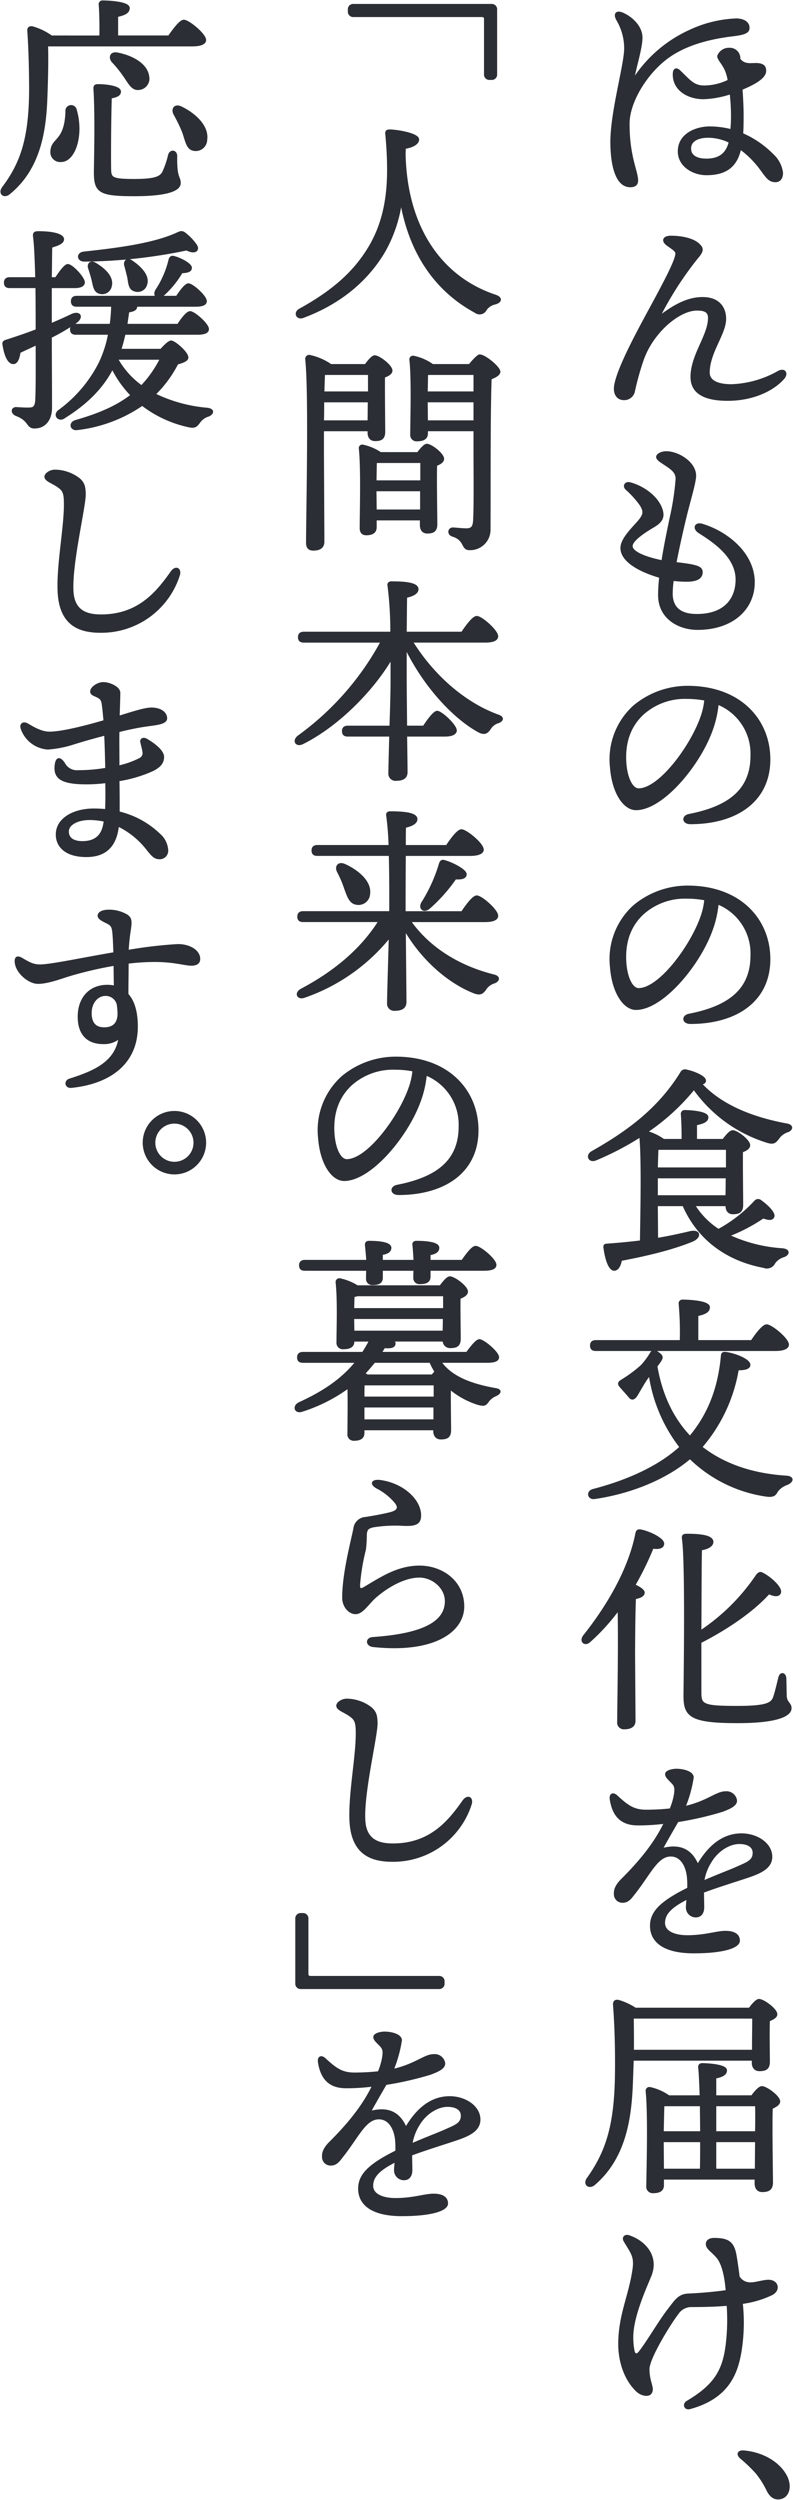
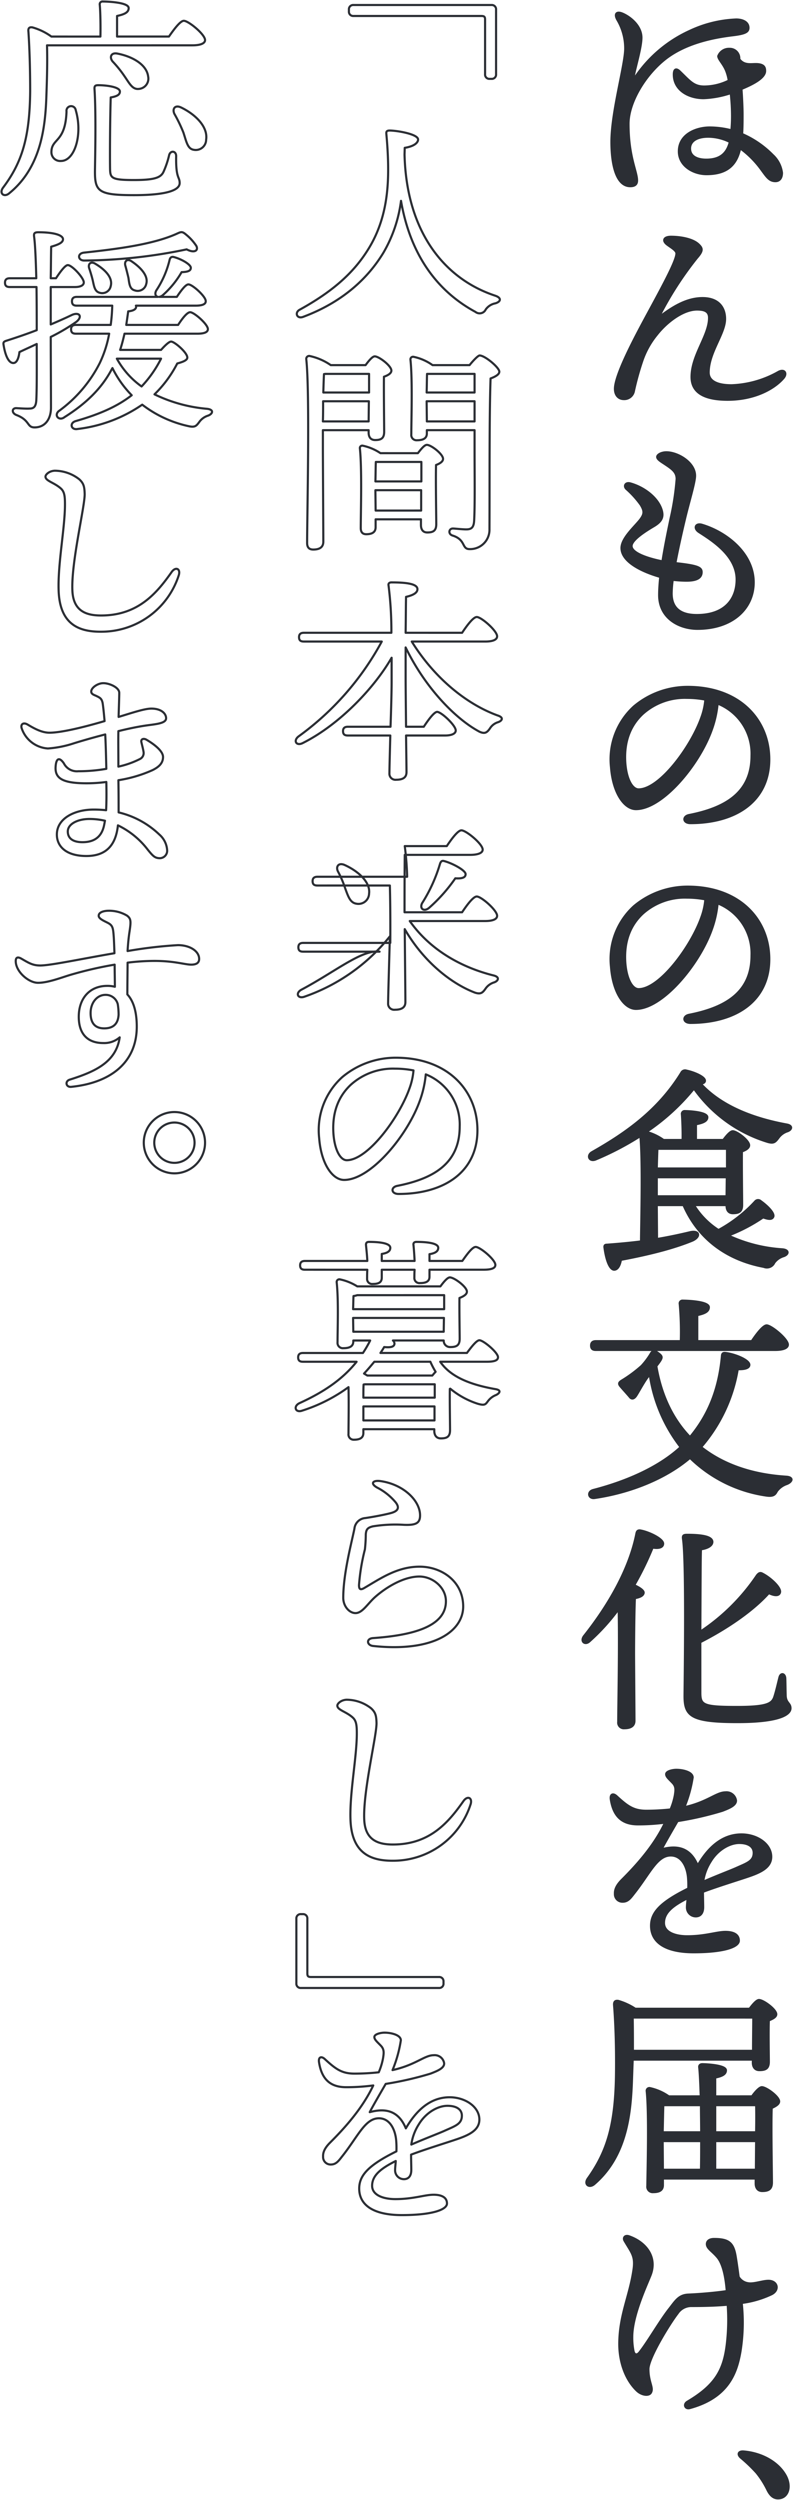
<svg xmlns="http://www.w3.org/2000/svg" width="188.963" height="595.281" viewBox="0 0 188.963 595.281">
  <defs>
    <clipPath id="clip-path">
      <path id="パス_12" data-name="パス 12" d="M0,176.351H188.963V-418.93H0Z" transform="translate(0 418.93)" fill="none" />
    </clipPath>
  </defs>
  <g id="mainTxt01" transform="translate(0 418.93)">
    <g id="グループ_19" data-name="グループ 19" transform="translate(0 -418.93)" clip-path="url(#clip-path)">
      <g id="グループ_13" data-name="グループ 13" transform="translate(0.362 0.362)">
-         <path id="パス_6" data-name="パス 6" d="M13.472,3.09c2.086,0,3.025-.521,3.025-1.252,0-1.356-3.964-4.59-5.06-4.59C10.6-2.751,9.091-.718,7.89,1H-4.471V-3.9c1.617-.365,2.765-.782,2.765-1.877,0-1.408-5.269-1.564-6.156-1.564a.656.656,0,0,0-.73.782c.156,1.773.209,5.06.156,7.564H-20.118a14.3,14.3,0,0,0-4.537-2.191c-.678-.1-1.043.156-.939.992.313,4.693.418,9.8.418,14.238-.105,11.058-1.982,17-6.468,22.95-.99,1.356.261,2.4,1.513,1.3,7.353-6,8.554-15.231,8.814-23,.156-4.433.261-8.136.156-12.2ZM-4.314,5.072c-1.617-.365-2.033.887-1.2,1.877a27.345,27.345,0,0,1,2.816,3.5c1.2,1.721,1.879,3.182,3.39,3.025A2.46,2.46,0,0,0,2.935,10.5C2.57,7.627-.871,5.75-4.314,5.072m-12.2,13.769c-.26,7.511-3.6,6.312-3.6,9.7a2.088,2.088,0,0,0,2.295,2.086c3.234,0,5.216-6.259,3.5-12.1a1.109,1.109,0,0,0-2.191.313M9.612,29.482c0-1.3-1.357-1.408-1.67-.26a21.369,21.369,0,0,1-1.356,4.016c-.678,1.408-2.244,1.93-7.093,1.93-5.425,0-5.582-.521-5.633-2.713-.053-3.389,0-11.787.156-16.951,1.459-.26,2.19-.625,2.19-1.408,0-1.1-3.233-1.512-5.164-1.512-.729,0-.938.207-.887.938.418,6.363.105,18.1.105,19.716,0,4.695.99,5.529,9.285,5.529,8.4,0,10.9-1.356,10.9-2.869,0-1.617-.939-.99-.834-6.416m1.2-11.579c-1.461-.729-2.191.314-1.617,1.513a35.325,35.325,0,0,1,2.139,4.433c.73,2.191.99,3.912,2.5,4.121a2.47,2.47,0,0,0,2.92-2.4c.47-3.129-2.607-6.05-5.945-7.667M-12.295,54.337a123.471,123.471,0,0,0,24.411-2.66c1.877.99,2.867.26,2.295-.836a11.936,11.936,0,0,0-2.347-2.607c-1.043-.887-1.2-.783-2.451-.209C4.083,50.476-4.158,51.572-12.4,52.458c-1.617.209-1.408,1.879.1,1.879m9.806,1.252c.261.938.521,1.981.73,2.867.209,1.461.313,2.66,1.461,2.974A2.079,2.079,0,0,0,2.466,59.97c.627-1.982-1.356-4.016-3.443-5.425-1.094-.782-1.825,0-1.512,1.044m-8.607.625c.314.939.627,1.982.836,2.869.313,1.408.469,2.607,1.617,2.92a2.062,2.062,0,0,0,2.66-1.564c.573-2.086-1.461-4.016-3.652-5.32-1.147-.73-1.825.105-1.461,1.1m-3.389,4.433c1.094,0,2.086-.313,2.086-1.1,0-1.1-2.816-4.121-3.808-4.121-.625,0-1.825,1.617-2.816,3.13h-1.252c.053-2.816.053-5.373.105-7.511,1.617-.469,2.816-.939,2.816-1.773,0-.939-1.982-1.668-5.894-1.668-.887,0-1.1.26-.99,1.043.26,1.93.416,5.789.521,9.91h-6.312c-.678,0-1.147.26-1.147,1.043,0,.834.469,1.043,1.147,1.043h6.363c.053,4.068.053,8.084.053,10.275-2.295.887-4.746,1.721-7.353,2.556-.418.156-.627.313-.574.782.416,2.765,1.252,4.486,2.347,4.486.887,0,1.3-1.3,1.459-2.607,1.3-.627,2.713-1.252,4.121-1.93,0,4.9.053,10.17-.1,13.4-.105,1.617-.679,1.982-1.617,1.982-.783.053-2.295-.053-3.182-.105-.992,0-1.148,1.1,0,1.617,3.338,1.252,2.5,2.974,4.381,2.974,2.556,0,3.912-2.035,3.912-4.695,0-5.164-.053-11.058-.053-16.847a45.838,45.838,0,0,0,6.1-3.6c1.512-1.2.782-2.4-.992-1.668-1.616.782-3.285,1.512-5.111,2.295V60.647ZM6.013,77.7a27.7,27.7,0,0,1-4.642,6.624A19.965,19.965,0,0,1-4.523,77.7ZM-3.74,75.617c.418-1.252.73-2.5,1.043-3.861H14.671q2.5,0,2.5-1.094c0-1.148-3.285-4.017-4.225-4.017-.73,0-1.93,1.564-2.869,3.025H-2.28c.156-1.043.313-2.139.469-3.234.574-.051,1.879-.26,1.879-1.094a.467.467,0,0,0-.053-.261H14.255c1.616,0,2.451-.365,2.4-1.1,0-1.1-3.182-3.963-4.121-3.963-.678,0-1.825,1.564-2.764,2.973H5.6a1.777,1.777,0,0,0,.783-.365A22.288,22.288,0,0,0,10.915,57.1c1.617-.053,2.191-.365,2.191-1.043,0-.783-2.242-2.086-4.068-2.556-.574-.156-.887.209-.99.679a22.751,22.751,0,0,1-3.182,7.3c-.418.783-.158,1.408.416,1.513H-14.068c-.678,0-1.147.26-1.147,1.043,0,.834.469,1.043,1.147,1.043h8.45a41.322,41.322,0,0,1-.365,4.59h-8.294c-.678,0-1.147.261-1.147,1.043,0,.836.469,1.043,1.147,1.043h7.929a27.459,27.459,0,0,1-2.244,6.99A31.935,31.935,0,0,1-18.4,90.22c-1.148,1.043.156,2.4,1.408,1.408,5.059-3.182,8.814-6.779,11.265-11.422l.156-.261a25.113,25.113,0,0,0,4.59,6.468C-4.523,89.177-8.852,91-14.328,92.568c-1.564.469-1.1,2.191.469,1.879a34.183,34.183,0,0,0,15.386-5.79,27.667,27.667,0,0,0,11.005,5.111c1.564.365,1.879-.051,2.556-.938a4.055,4.055,0,0,1,2.139-1.566c1.1-.416,1.461-1.408-.209-1.616A35.7,35.7,0,0,1,4.449,86.2,28.327,28.327,0,0,0,9.872,78.85c1.357-.364,2.4-.782,2.4-1.408,0-1.2-3.078-3.807-3.859-3.807-.523,0-1.566,1.043-2.4,1.982Zm-17.786,30.175c0,1.043,2.087,1.408,3.652,2.816.887.783.99,1.93.99,3.808,0,5.633-1.721,14.082-1.512,20.445.26,8.4,5.164,9.962,10.484,9.859a19.366,19.366,0,0,0,18.15-13.456c.47-1.513-.73-2.139-1.721-.73C5.023,133.488.589,138.86-8.277,138.86c-3.39,0-6.572-.938-6.833-5.789-.365-6.676,3.025-20.341,2.921-23.21-.053-1.617-.209-2.451-1.3-3.443a9.56,9.56,0,0,0-5.842-2.033c-1.252.053-2.191.887-2.191,1.408M-7.6,188.984c-.521,2.242-1.93,3.859-5.111,3.859-2.087,0-3.5-.783-3.5-2.556s2.347-2.973,5.164-2.973a16.722,16.722,0,0,1,3.7.418c-.1.416-.156.834-.26,1.252M5.6,191.017a21.013,21.013,0,0,0-9.7-5.267c0-2.087,0-4.8-.053-7.667a31.714,31.714,0,0,0,8.138-2.4c1.459-.729,2.5-1.616,2.5-3.129,0-1.408-2.086-3.025-3.963-4.121-.73-.416-1.357-.1-1.2.574.156.73.416,1.617.521,2.347a1.573,1.573,0,0,1-.836,1.668,21.151,21.151,0,0,1-5.164,1.826c0-3.6-.051-6.31,0-8.449,2.087-.521,4.277-.992,6.312-1.3,2.4-.365,5.059-.469,5.059-1.773,0-1.147-1.2-2.295-3.494-2.295-1.617,0-4.381.939-7.824,1.982.053-2.035.156-4.59.156-5.738,0-1.3-2.451-2.346-3.859-2.295-1.2,0-2.816,1.043-2.816,1.982,0,.678.782.834,1.3,1.1.887.418,1.2.678,1.41,1.617.156.99.313,2.555.469,4.328-4.8,1.408-10.275,2.765-13.144,2.765-1.93,0-3.859-1.148-5.267-1.982-.939-.521-1.617-.053-1.357.887a7.074,7.074,0,0,0,6.259,4.851,25.489,25.489,0,0,0,5.789-1.1c1.461-.47,4.433-1.357,7.876-2.244.156,3.078.209,6.259.261,8.189a38.36,38.36,0,0,1-6.677.574,3.479,3.479,0,0,1-3.442-1.877c-1.148-1.67-1.931-1.148-1.982,1.147,0,2.451,1.773,3.6,7.353,3.6a35.317,35.317,0,0,0,4.747-.313c.051,2.5.051,4.746-.053,6.728a26.747,26.747,0,0,0-2.973-.156c-4.591,0-8.763,2.139-8.763,5.945,0,2.816,2.191,5.111,7.041,5.111,4.955,0,7.042-2.869,7.511-7.3a19.7,19.7,0,0,1,7.146,5.842c1.2,1.461,1.668,1.982,2.869,1.982a1.782,1.782,0,0,0,1.721-1.773A5.381,5.381,0,0,0,5.6,191.017m-9.7,42.821c-.1,2.295-1.3,3.338-3.443,3.338-2.295,0-3.233-1.408-3.233-3.65,0-2.5,1.564-4.33,3.547-4.33a2.961,2.961,0,0,1,2.92,2.191,15.5,15.5,0,0,1,.209,2.451m14.134-16.482a104.55,104.55,0,0,0-12,1.408c.1-1.721.261-3.338.469-4.642.365-2.451.365-3.076-.625-3.807A8.346,8.346,0,0,0-6.5,209.167c-.887,0-2.347.261-2.347,1.2,0,.73,1.356,1.252,2.242,1.722,1.148.625,1.2,1.252,1.357,3.494.051.783.1,2.139.156,3.7-7.407,1.252-15.179,2.921-17.682,2.921-1.825,0-2.764-.627-4.485-1.617-.887-.521-1.357-.313-1.357.573,0,2.5,3.025,5.113,5.216,5.164,2.347.053,5.685-1.252,7.771-1.877A92.628,92.628,0,0,1-5.045,222c0,1.773.053,3.6.053,5.267a7.01,7.01,0,0,0-1.826-.209c-4.119,0-6.779,2.921-6.779,7.355,0,3.963,1.981,6.259,5.842,6.259a5.608,5.608,0,0,0,3.912-1.357c-.836,5.842-5.738,8.136-11.892,10.066-1.2.365-.939,1.826.313,1.722,9.336-.939,15.648-5.738,15.648-14.343,0-3.39-.73-6.05-2.244-7.667,0-2.713.053-5.633.053-7.564a52.982,52.982,0,0,1,6.363-.416c4.851,0,7.25.887,8.814.887,1.044,0,1.879-.313,1.879-1.357,0-1.877-2.242-3.285-5.06-3.285M9.195,271.7a7.3,7.3,0,1,0-7.3-7.3,7.325,7.325,0,0,0,7.3,7.3m0-2.5a4.8,4.8,0,1,1,4.8-4.8,4.786,4.786,0,0,1-4.8,4.8" transform="translate(32.003 7.341)" fill="#2b2e34" />
-       </g>
+         </g>
      <g id="グループ_14" data-name="グループ 14" transform="translate(0.362 0.362)">
        <path id="パス_7" data-name="パス 7" d="M13.472,3.09c2.086,0,3.025-.521,3.025-1.252,0-1.356-3.964-4.59-5.06-4.59C10.6-2.751,9.091-.718,7.89,1H-4.471V-3.9c1.617-.365,2.765-.782,2.765-1.877,0-1.408-5.269-1.564-6.156-1.564a.656.656,0,0,0-.73.782c.156,1.773.209,5.06.156,7.564H-20.118a14.3,14.3,0,0,0-4.537-2.191c-.678-.1-1.043.156-.939.992.313,4.693.418,9.8.418,14.238-.105,11.058-1.982,17-6.468,22.95-.99,1.356.261,2.4,1.513,1.3,7.353-6,8.554-15.231,8.814-23,.156-4.433.261-8.136.156-12.2ZM-4.314,5.072c-1.617-.365-2.033.887-1.2,1.877a27.345,27.345,0,0,1,2.816,3.5c1.2,1.721,1.879,3.182,3.39,3.025A2.46,2.46,0,0,0,2.935,10.5C2.57,7.627-.871,5.75-4.314,5.072Zm-12.2,13.769c-.26,7.511-3.6,6.312-3.6,9.7a2.088,2.088,0,0,0,2.295,2.086c3.234,0,5.216-6.259,3.5-12.1A1.109,1.109,0,0,0-16.519,18.842ZM9.612,29.482c0-1.3-1.357-1.408-1.67-.26a21.369,21.369,0,0,1-1.356,4.016c-.678,1.408-2.244,1.93-7.093,1.93-5.425,0-5.582-.521-5.633-2.713-.053-3.389,0-11.787.156-16.951,1.459-.26,2.19-.625,2.19-1.408,0-1.1-3.233-1.512-5.164-1.512-.729,0-.938.207-.887.938.418,6.363.105,18.1.105,19.716,0,4.695.99,5.529,9.285,5.529,8.4,0,10.9-1.356,10.9-2.869C10.446,34.28,9.507,34.907,9.612,29.482Zm1.2-11.579c-1.461-.729-2.191.314-1.617,1.513a35.325,35.325,0,0,1,2.139,4.433c.73,2.191.99,3.912,2.5,4.121a2.47,2.47,0,0,0,2.92-2.4C17.227,22.441,14.149,19.519,10.812,17.9ZM-12.295,54.337a123.471,123.471,0,0,0,24.411-2.66c1.877.99,2.867.26,2.295-.836a11.936,11.936,0,0,0-2.347-2.607c-1.043-.887-1.2-.783-2.451-.209C4.083,50.476-4.158,51.572-12.4,52.458-14.015,52.667-13.806,54.337-12.295,54.337Zm9.806,1.252c.261.938.521,1.981.73,2.867.209,1.461.313,2.66,1.461,2.974A2.079,2.079,0,0,0,2.466,59.97c.627-1.982-1.356-4.016-3.443-5.425C-2.071,53.763-2.8,54.544-2.489,55.589Zm-8.607.625c.314.939.627,1.982.836,2.869.313,1.408.469,2.607,1.617,2.92a2.062,2.062,0,0,0,2.66-1.564c.573-2.086-1.461-4.016-3.652-5.32C-10.781,54.388-11.459,55.224-11.1,56.214Zm-3.389,4.433c1.094,0,2.086-.313,2.086-1.1,0-1.1-2.816-4.121-3.808-4.121-.625,0-1.825,1.617-2.816,3.13h-1.252c.053-2.816.053-5.373.105-7.511,1.617-.469,2.816-.939,2.816-1.773,0-.939-1.982-1.668-5.894-1.668-.887,0-1.1.26-.99,1.043.26,1.93.416,5.789.521,9.91h-6.312c-.678,0-1.147.26-1.147,1.043,0,.834.469,1.043,1.147,1.043h6.363c.053,4.068.053,8.084.053,10.275-2.295.887-4.746,1.721-7.353,2.556-.418.156-.627.313-.574.782.416,2.765,1.252,4.486,2.347,4.486.887,0,1.3-1.3,1.459-2.607,1.3-.627,2.713-1.252,4.121-1.93,0,4.9.053,10.17-.1,13.4-.105,1.617-.679,1.982-1.617,1.982-.783.053-2.295-.053-3.182-.105-.992,0-1.148,1.1,0,1.617,3.338,1.252,2.5,2.974,4.381,2.974,2.556,0,3.912-2.035,3.912-4.695,0-5.164-.053-11.058-.053-16.847a45.838,45.838,0,0,0,6.1-3.6c1.512-1.2.782-2.4-.992-1.668-1.616.782-3.285,1.512-5.111,2.295V60.647ZM6.013,77.7a27.7,27.7,0,0,1-4.642,6.624A19.965,19.965,0,0,1-4.523,77.7ZM-3.74,75.617c.418-1.252.73-2.5,1.043-3.861H14.671q2.5,0,2.5-1.094c0-1.148-3.285-4.017-4.225-4.017-.73,0-1.93,1.564-2.869,3.025H-2.28c.156-1.043.313-2.139.469-3.234.574-.051,1.879-.26,1.879-1.094a.467.467,0,0,0-.053-.261H14.255c1.616,0,2.451-.365,2.4-1.1,0-1.1-3.182-3.963-4.121-3.963-.678,0-1.825,1.564-2.764,2.973H5.6a1.777,1.777,0,0,0,.783-.365A22.288,22.288,0,0,0,10.915,57.1c1.617-.053,2.191-.365,2.191-1.043,0-.783-2.242-2.086-4.068-2.556-.574-.156-.887.209-.99.679a22.751,22.751,0,0,1-3.182,7.3c-.418.783-.158,1.408.416,1.513H-14.068c-.678,0-1.147.26-1.147,1.043,0,.834.469,1.043,1.147,1.043h8.45a41.322,41.322,0,0,1-.365,4.59h-8.294c-.678,0-1.147.261-1.147,1.043,0,.836.469,1.043,1.147,1.043h7.929a27.459,27.459,0,0,1-2.244,6.99A31.935,31.935,0,0,1-18.4,90.22c-1.148,1.043.156,2.4,1.408,1.408,5.059-3.182,8.814-6.779,11.265-11.422l.156-.261a25.113,25.113,0,0,0,4.59,6.468C-4.523,89.177-8.852,91-14.328,92.568c-1.564.469-1.1,2.191.469,1.879a34.183,34.183,0,0,0,15.386-5.79,27.667,27.667,0,0,0,11.005,5.111c1.564.365,1.879-.051,2.556-.938a4.055,4.055,0,0,1,2.139-1.566c1.1-.416,1.461-1.408-.209-1.616A35.7,35.7,0,0,1,4.449,86.2,28.327,28.327,0,0,0,9.872,78.85c1.357-.364,2.4-.782,2.4-1.408,0-1.2-3.078-3.807-3.859-3.807-.523,0-1.566,1.043-2.4,1.982Zm-17.786,30.175c0,1.043,2.087,1.408,3.652,2.816.887.783.99,1.93.99,3.808,0,5.633-1.721,14.082-1.512,20.445.26,8.4,5.164,9.962,10.484,9.859a19.366,19.366,0,0,0,18.15-13.456c.47-1.513-.73-2.139-1.721-.73C5.023,133.488.589,138.86-8.277,138.86c-3.39,0-6.572-.938-6.833-5.789-.365-6.676,3.025-20.341,2.921-23.21-.053-1.617-.209-2.451-1.3-3.443a9.56,9.56,0,0,0-5.842-2.033C-20.587,104.437-21.526,105.271-21.526,105.793ZM-7.6,188.984c-.521,2.242-1.93,3.859-5.111,3.859-2.087,0-3.5-.783-3.5-2.556s2.347-2.973,5.164-2.973a16.722,16.722,0,0,1,3.7.418C-7.443,188.148-7.5,188.566-7.6,188.984ZM5.6,191.017a21.013,21.013,0,0,0-9.7-5.267c0-2.087,0-4.8-.053-7.667a31.714,31.714,0,0,0,8.138-2.4c1.459-.729,2.5-1.616,2.5-3.129,0-1.408-2.086-3.025-3.963-4.121-.73-.416-1.357-.1-1.2.574.156.73.416,1.617.521,2.347a1.573,1.573,0,0,1-.836,1.668,21.151,21.151,0,0,1-5.164,1.826c0-3.6-.051-6.31,0-8.449,2.087-.521,4.277-.992,6.312-1.3,2.4-.365,5.059-.469,5.059-1.773,0-1.147-1.2-2.295-3.494-2.295-1.617,0-4.381.939-7.824,1.982.053-2.035.156-4.59.156-5.738,0-1.3-2.451-2.346-3.859-2.295-1.2,0-2.816,1.043-2.816,1.982,0,.678.782.834,1.3,1.1.887.418,1.2.678,1.41,1.617.156.99.313,2.555.469,4.328-4.8,1.408-10.275,2.765-13.144,2.765-1.93,0-3.859-1.148-5.267-1.982-.939-.521-1.617-.053-1.357.887a7.074,7.074,0,0,0,6.259,4.851,25.489,25.489,0,0,0,5.789-1.1c1.461-.47,4.433-1.357,7.876-2.244.156,3.078.209,6.259.261,8.189a38.36,38.36,0,0,1-6.677.574,3.479,3.479,0,0,1-3.442-1.877c-1.148-1.67-1.931-1.148-1.982,1.147,0,2.451,1.773,3.6,7.353,3.6a35.317,35.317,0,0,0,4.747-.313c.051,2.5.051,4.746-.053,6.728a26.747,26.747,0,0,0-2.973-.156c-4.591,0-8.763,2.139-8.763,5.945,0,2.816,2.191,5.111,7.041,5.111,4.955,0,7.042-2.869,7.511-7.3a19.7,19.7,0,0,1,7.146,5.842c1.2,1.461,1.668,1.982,2.869,1.982a1.782,1.782,0,0,0,1.721-1.773A5.381,5.381,0,0,0,5.6,191.017Zm-9.7,42.821c-.1,2.295-1.3,3.338-3.443,3.338-2.295,0-3.233-1.408-3.233-3.65,0-2.5,1.564-4.33,3.547-4.33a2.961,2.961,0,0,1,2.92,2.191A15.5,15.5,0,0,1-4.106,233.838Zm14.134-16.482a104.55,104.55,0,0,0-12,1.408c.1-1.721.261-3.338.469-4.642.365-2.451.365-3.076-.625-3.807A8.346,8.346,0,0,0-6.5,209.167c-.887,0-2.347.261-2.347,1.2,0,.73,1.356,1.252,2.242,1.722,1.148.625,1.2,1.252,1.357,3.494.051.783.1,2.139.156,3.7-7.407,1.252-15.179,2.921-17.682,2.921-1.825,0-2.764-.627-4.485-1.617-.887-.521-1.357-.313-1.357.573,0,2.5,3.025,5.113,5.216,5.164,2.347.053,5.685-1.252,7.771-1.877A92.628,92.628,0,0,1-5.045,222c0,1.773.053,3.6.053,5.267a7.01,7.01,0,0,0-1.826-.209c-4.119,0-6.779,2.921-6.779,7.355,0,3.963,1.981,6.259,5.842,6.259a5.608,5.608,0,0,0,3.912-1.357c-.836,5.842-5.738,8.136-11.892,10.066-1.2.365-.939,1.826.313,1.722,9.336-.939,15.648-5.738,15.648-14.343,0-3.39-.73-6.05-2.244-7.667,0-2.713.053-5.633.053-7.564a52.982,52.982,0,0,1,6.363-.416c4.851,0,7.25.887,8.814.887,1.044,0,1.879-.313,1.879-1.357C15.089,218.764,12.846,217.356,10.029,217.356ZM9.195,271.7a7.3,7.3,0,1,0-7.3-7.3A7.325,7.325,0,0,0,9.195,271.7Zm0-2.5a4.8,4.8,0,1,1,4.8-4.8A4.786,4.786,0,0,1,9.195,269.2Z" transform="translate(32.003 7.341)" fill="none" stroke="#2b2e34" stroke-linecap="round" stroke-linejoin="round" stroke-miterlimit="8.633" stroke-width="0.51" />
      </g>
      <g id="グループ_15" data-name="グループ 15" transform="translate(70.452 1.197)">
-         <path id="パス_8" data-name="パス 8" d="M4.085.772H34.494c.729,0,.938.156.938.887V14.647a1.014,1.014,0,0,0,1.1,1.1h.418a1.014,1.014,0,0,0,1.1-1.1V-.739a1.014,1.014,0,0,0-1.1-1.1H4.085a1.014,1.014,0,0,0-1.1,1.1v.416a1.014,1.014,0,0,0,1.1,1.1m12.2,31.4c2.295-.365,3.182-1.252,3.182-1.982,0-1.3-5.059-2.139-6.781-2.139-.678,0-.834.261-.782.783.209,2.295.365,4.537.418,7.093.1,5.476-.261,13.04-4.539,20.081C4.5,61.432-.3,66.074-8.746,70.716c-1.252.678-.678,2.242.783,1.721,9.65-3.6,15.595-9.388,19.194-15.334A32.834,32.834,0,0,0,15.4,44.794c2.244,13.04,8.763,21.593,17.734,26.444a1.606,1.606,0,0,0,2.451-.574A3.643,3.643,0,0,1,37.883,69.2c1.357-.416,1.513-1.3-.051-1.825-12-3.964-21.124-15.073-21.593-33.59ZM-2.643,86H7.788v4.433h-10.9c.051-1.826.1-3.39.156-4.382Zm-.574,11.318c.053-1.564.053-3.234.053-4.8h10.9l-.051,4.8Zm0,2.086h10.9v.574c0,.834.313,1.773,1.564,1.773,1.356,0,2.139-.365,2.139-1.982,0-1.773-.105-9.648-.053-13.091.887-.313,1.773-.783,1.773-1.461,0-1.147-2.973-3.39-3.964-3.39-.573,0-1.459,1.1-2.19,2.087H-1.339a13.986,13.986,0,0,0-5.113-2.191.708.708,0,0,0-.729.73c.887,7.928.207,37.24.207,43.812,0,.99.418,1.564,1.461,1.564,1.67,0,2.4-.678,2.4-1.877,0-2.139-.105-20.081-.105-21.959Zm12.57,19.142L9.3,114.111v-.416H20.2v4.85Zm10.9-11.578v4.641H9.3c.051-1.721.051-3.7.1-4.641ZM10.5,104.879a12.07,12.07,0,0,0-4.173-1.773.572.572,0,0,0-.73.627c.523,4.9.209,15.334.209,18.985,0,.939.418,1.461,1.3,1.461,1.461,0,2.242-.521,2.242-1.67v-1.877h10.8v1.356c0,.834.314,1.773,1.513,1.773,1.356,0,2.139-.365,2.139-1.982,0-1.826-.156-10.536-.053-14.083.834-.313,1.67-.782,1.67-1.459,0-1.148-2.869-3.338-3.859-3.338-.574,0-1.41,1.043-2.139,1.981Zm11.058-7.562-.053-4.8H32.928v4.8ZM32.928,86v4.433H21.506c.053-1.564.053-3.5.1-4.433ZM22.914,83.913a12.04,12.04,0,0,0-4.539-1.982.622.622,0,0,0-.729.678c.521,4.746.207,14.291.207,17.786a1.252,1.252,0,0,0,1.357,1.408c1.564,0,2.347-.521,2.347-1.617V99.4H32.928v4.851c0,5.373.105,13.039-.1,16.691-.1,1.617-.625,2.086-1.877,2.086-.992,0-2.765-.209-3.182-.209-.992,0-1.2,1.3-.105,1.67,3.234.99,2.139,3.234,4.068,3.234a4.6,4.6,0,0,0,4.746-4.747c.053-11.736-.051-26.913.261-35.883,1.1-.418,2.086-.939,2.086-1.617,0-.992-3.442-3.861-4.693-3.861-.365,0-1.566,1.252-2.4,2.3Zm12.57,65.822c1.877,0,2.816-.469,2.816-1.252,0-1.3-3.756-4.59-4.851-4.59-.834,0-2.346,2.033-3.494,3.756H16.5c.053-3.547.053-6.937.1-8.554,1.617-.365,2.713-.939,2.713-1.826,0-1.3-2.713-1.617-6.207-1.617-.469,0-.782.261-.678.73a86.43,86.43,0,0,1,.678,11.267H-7.754c-.678,0-1.148.26-1.148,1.043,0,.834.47,1.043,1.148,1.043H10.813A67.4,67.4,0,0,1-9.006,172.319c-1.357,1.043-.521,2.4,1.043,1.564,8.814-4.433,17.056-13.2,21.124-20.29v5.947c0,1.825-.105,6.154-.261,10.484H2.73c-.679,0-1.148.26-1.148,1.043,0,.834.469,1.043,1.148,1.043H12.848c-.105,4.121-.209,7.875-.209,8.97a1.443,1.443,0,0,0,1.617,1.564c1.721,0,2.451-.625,2.451-1.825,0-.992-.053-4.59-.105-8.71h9.337c1.461,0,2.5-.418,2.5-1.2,0-1.2-3.39-4.382-4.433-4.433-.73.051-2.087,1.877-3.182,3.547H16.6c-.051-4.8-.1-9.806-.1-11.685v-7.2C21.3,161,28.6,168.3,34.128,171.223c1.2.521,1.721.26,2.451-.783a3.489,3.489,0,0,1,1.982-1.512c.887-.313,1.459-1.1-.209-1.617-7.406-2.713-15.021-8.919-20.394-17.577Zm-.053,66.553c1.93,0,2.869-.47,2.869-1.252,0-1.3-3.756-4.59-4.851-4.59-.834,0-2.346,2.033-3.494,3.756H16.239v-1.1c0-1.357,0-7.407.051-12.57H31.834c2.086,0,3.025-.521,3.025-1.252,0-1.357-3.964-4.59-5.06-4.59-.834,0-2.347,2.033-3.494,3.754H16.29c0-1.93,0-3.6.053-4.59,1.617-.365,2.713-.939,2.713-1.826,0-1.3-2.765-1.616-6.259-1.616-.469,0-.783.26-.678.729a68.244,68.244,0,0,1,.573,7.3H-4.52c-.679,0-1.148.261-1.148,1.043,0,.836.469,1.044,1.148,1.044H12.743c.156,5.945.105,12.308.105,13.665H-7.911c-.679,0-1.148.26-1.148,1.043,0,.834.469,1.043,1.148,1.043h18.2C6.067,223.016-.3,228.388-8.381,232.664c-1.459.836-.782,2.244.836,1.617a44.906,44.906,0,0,0,20.288-14.343c-.156,6-.416,14.187-.416,15.909a1.442,1.442,0,0,0,1.616,1.564c1.722,0,2.5-.627,2.5-1.826,0-1.67-.1-11.005-.156-17.368,4.486,7.771,11.11,12.988,16.743,15.126,1.3.416,1.773.1,2.5-.939a3.844,3.844,0,0,1,2.086-1.513c.99-.364,1.408-1.3-.261-1.668-7.459-1.879-14.968-5.947-19.872-12.935ZM4.816,212.167a2.52,2.52,0,0,0,2.973-2.4c.365-2.818-2.713-5.425-5.842-6.833-1.461-.625-2.139.418-1.564,1.564A24.434,24.434,0,0,1,2.1,208.516c.73,1.981,1.2,3.442,2.713,3.65m19.872-9.492a37.034,37.034,0,0,1-4.277,9.388c-.625,1.3.469,2.086,1.67,1.094a38.4,38.4,0,0,0,6.258-7.041c1.564.105,2.451-.156,2.451-.99,0-.939-3.285-2.66-5.162-3.13-.521-.156-.783.209-.939.679m-7.25,53.409c-2.451,6.99-9.962,17.159-14.97,17.159-1.512,0-2.92-2.451-3.182-6.467-.313-5.164,1.356-8.867,4.121-11.476a15.01,15.01,0,0,1,10.588-3.859,23.076,23.076,0,0,1,4.381.418,16.265,16.265,0,0,1-.938,4.224m-3.287-7.25a19.871,19.871,0,0,0-12.779,4.642,17.01,17.01,0,0,0-5.476,14.5c.47,6.154,3.182,9.962,5.947,9.962,6.258,0,14.968-10.38,17.994-18.725A25.126,25.126,0,0,0,21.3,252.8a12.85,12.85,0,0,1,8.084,12.413c0,8.553-5.842,12.361-14.865,14.134-1.617.313-1.512,1.93.313,1.93,10.745,0,18.778-5.164,18.778-15.177,0-9.388-6.99-17.265-19.456-17.265M7.37,299.324c-.051.782-.051,1.512-.051,2.086a1.2,1.2,0,0,0,1.356,1.3c1.461,0,2.139-.418,2.139-1.513v-1.877h7.824c-.053.678-.053,1.356-.053,1.877a1.2,1.2,0,0,0,1.357,1.3c1.459,0,2.242-.418,2.242-1.513v-1.668H35.066c2.035,0,2.816-.418,2.816-1.148,0-1.252-3.65-4.277-4.693-4.277-.783,0-2.086,1.773-3.182,3.339H22.184v-1.617c1.356-.209,2.086-.679,2.086-1.513,0-1.2-3.129-1.408-5.215-1.408-.47,0-.783.261-.679.783.105,1.1.209,2.5.261,3.756H10.813v-1.67c1.3-.209,2.035-.627,2.035-1.461,0-1.2-3.025-1.408-5.113-1.408-.469,0-.729.261-.678.783.105,1.1.261,2.451.313,3.756H-7.494c-.678,0-1.147.26-1.147,1.043,0,.834.469,1.043,1.147,1.043Zm-.938,35.883v-3.338H23.383v3.338Zm15.96-13.978a20.8,20.8,0,0,0,1.252,2.4c-.261.26-.521.574-.783.887H7.37c-.26-.156-.521-.313-.782-.47.887-.938,1.668-1.877,2.451-2.816Zm-15.96,8.554c0-1.2,0-2.5.051-3.129L6.8,326.6H23.436v3.182ZM3.981,310.8H25.627l-.053,3.287H4.033Zm21.7-5.424v3.338H3.981c.051-1.148.051-2.5.1-3.13a4.405,4.405,0,0,0,.887-.207Zm10.171,15.855c1.93,0,2.66-.365,2.66-1.1-.053-1.147-3.494-4.016-4.433-4.016-.678,0-1.93,1.617-2.973,3.025H10.5c.313-.469.625-.939.887-1.408,1.564.156,2.347-.053,2.451-.73a1,1,0,0,0-.365-.834h12.1a1.5,1.5,0,0,0,1.564,1.564c1.461,0,2.242-.365,2.242-1.982,0-1.512-.1-6.832-.051-9.7.938-.365,1.773-.834,1.773-1.513,0-1.147-3.025-3.39-4.068-3.39-.574,0-1.513,1.148-2.244,2.139H4.972a12.594,12.594,0,0,0-4.121-1.668.641.641,0,0,0-.782.678c.469,4.33.207,11.162.207,14.291A1.268,1.268,0,0,0,1.687,318c1.512,0,2.346-.47,2.346-1.617v-.209H8.05a27.54,27.54,0,0,1-1.722,2.973H-7.963c-.678,0-1.148.261-1.148,1.043,0,.834.47,1.043,1.148,1.043H4.816c-3.338,4.173-7.771,7.2-13.613,9.859-1.513.73-.992,2.295.521,1.824A38.463,38.463,0,0,0,2.886,327.28c.1,3.859,0,9.128,0,11.11a1.237,1.237,0,0,0,1.3,1.408c1.461,0,2.244-.47,2.244-1.617v-.887h16.9v.416c0,.836.364,1.773,1.564,1.773,1.408,0,2.19-.365,2.19-1.981,0-1.513-.1-6.937-.051-9.806l.1-.053a19.739,19.739,0,0,0,6.572,3.6c1.67.469,1.826.156,2.451-.678a4.379,4.379,0,0,1,1.879-1.408c.782-.365,1.459-1.148-.158-1.408-6.258-1.1-10.744-3.025-13.142-6.521ZM8.727,388.911c14.6,1.564,21.593-3.6,21.489-9.545-.105-6-5.269-9.337-10.38-9.337-5.373,0-9.388,2.869-13.248,5.111-.992.574-1.2.105-1.2-.729a49.193,49.193,0,0,1,1.408-8.5,33.714,33.714,0,0,0,.209-3.6c.1-1.148.416-1.564,1.668-1.879a33.421,33.421,0,0,1,7.459-.365c2.764.105,3.808-.364,3.808-2.242,0-3.6-4.068-7.459-9.546-8.189-1.773-.209-2.346.627-.678,1.564a14.051,14.051,0,0,1,4.433,3.547c.836,1.1.783,2.035-1.3,2.556-1.617.418-4.173.887-5.947,1.148a2.827,2.827,0,0,0-2.607,2.555c-.73,3.547-2.66,10.745-2.66,16.431,0,2.033,1.461,3.65,2.92,3.65,1.617,0,2.816-2.139,4.59-3.756,2.5-2.242,6.781-4.955,10.642-4.955,3.076,0,6.258,2.5,6.31,5.789.1,6.05-7.72,8.189-17.316,8.867-1.773.105-1.513,1.722-.053,1.879m-8.5,14.21c0,1.043,2.086,1.408,3.65,2.816.887.783.992,1.93.992,3.808,0,5.633-1.722,14.082-1.513,20.445.261,8.4,5.164,9.962,10.484,9.859A19.366,19.366,0,0,0,31.99,426.592c.469-1.513-.73-2.139-1.722-.73-3.494,4.955-7.928,10.327-16.794,10.327-3.39,0-6.572-.939-6.832-5.79-.365-6.676,3.025-20.341,2.92-23.21-.053-1.617-.209-2.451-1.3-3.442a9.546,9.546,0,0,0-5.842-2.035c-1.252.053-2.19.887-2.19,1.408m24.2,64.621H-5.981c-.73,0-.939-.156-.939-.887V453.867a1.014,1.014,0,0,0-1.1-1.1h-.416a1.014,1.014,0,0,0-1.1,1.1v15.386a1.013,1.013,0,0,0,1.1,1.1H24.426a1.013,1.013,0,0,0,1.1-1.1v-.416a1.013,1.013,0,0,0-1.1-1.1m1.357,36.614c-1.252.574-4.59,1.826-7.929,3.287a12.019,12.019,0,0,1,1.773-4.8c1.722-2.869,4.591-4.433,6.833-4.433,2.191,0,3.442.887,3.442,2.347,0,1.982-1.564,2.451-4.119,3.6m1.2-7.98c-3.65,0-7.3,1.982-10.431,7.407-1.826-4.433-5.111-4.8-8.607-3.861.836-1.617,2.816-5.006,3.808-6.728a78.205,78.205,0,0,0,10.693-2.451c1.459-.574,3.285-1.252,3.233-2.451a2.275,2.275,0,0,0-2.5-1.93c-2.19,0-4.225,2.295-9.8,3.547a30.743,30.743,0,0,0,1.981-7.093c0-1.252-2.242-1.826-3.91-1.826-.783,0-2.4.313-2.4,1.043,0,.627.678,1.148,1.564,2.086.836.887.678,1.773.521,2.869a15.721,15.721,0,0,1-1.043,3.443,53.757,53.757,0,0,1-5.789.313c-3.025,0-4.486-1.1-7.041-3.442-.836-.783-1.566-.523-1.41.678.627,4.119,2.713,6,6.468,6a49.208,49.208,0,0,0,6.468-.418C6.171,499.087,1.947,503.73-1.5,507.173c-1.356,1.356-1.721,2.4-1.668,3.338a1.778,1.778,0,0,0,1.877,1.877c1.252,0,1.879-.939,2.66-1.93,3.808-4.8,5.476-9.076,8.763-9.076,2.66,0,3.912,2.765,4.121,5.32a21.636,21.636,0,0,1,.051,2.556c-6.779,3.338-8.867,5.789-8.867,8.867,0,3.859,3.287,6.31,10.171,6.31,7.093,0,10.744-1.252,10.744-2.764,0-1.617-1.564-2.086-3.182-2.086-2.139,0-4.8,1.043-9.127,1.043-2.765,0-5.529-.887-5.529-3.182,0-2.453,2.086-4.121,5.633-5.894-.051.887-.156,1.564-.156,2.138a2.108,2.108,0,0,0,2.191,2.19c1.147-.051,1.668-.938,1.668-2.19,0-1.043-.051-2.451-.051-3.652,3.442-1.3,8.4-2.816,10.535-3.547,3.338-1.094,5.738-2.295,5.738-4.8,0-3.025-3.338-5.32-7.093-5.32" transform="translate(9.705 1.835)" fill="#2b2e34" />
-       </g>
+         </g>
      <g id="グループ_16" data-name="グループ 16" transform="translate(70.452 1.197)">
-         <path id="パス_9" data-name="パス 9" d="M4.085.772H34.494c.729,0,.938.156.938.887V14.647a1.014,1.014,0,0,0,1.1,1.1h.418a1.014,1.014,0,0,0,1.1-1.1V-.739a1.014,1.014,0,0,0-1.1-1.1H4.085a1.014,1.014,0,0,0-1.1,1.1v.416A1.014,1.014,0,0,0,4.085.772Zm12.2,31.4c2.295-.365,3.182-1.252,3.182-1.982,0-1.3-5.059-2.139-6.781-2.139-.678,0-.834.261-.782.783.209,2.295.365,4.537.418,7.093.1,5.476-.261,13.04-4.539,20.081C4.5,61.432-.3,66.074-8.746,70.716c-1.252.678-.678,2.242.783,1.721,9.65-3.6,15.595-9.388,19.194-15.334A32.834,32.834,0,0,0,15.4,44.794c2.244,13.04,8.763,21.593,17.734,26.444a1.606,1.606,0,0,0,2.451-.574A3.643,3.643,0,0,1,37.883,69.2c1.357-.416,1.513-1.3-.051-1.825-12-3.964-21.124-15.073-21.593-33.59ZM-2.643,86H7.788v4.433h-10.9c.051-1.826.1-3.39.156-4.382Zm-.574,11.318c.053-1.564.053-3.234.053-4.8h10.9l-.051,4.8Zm0,2.086h10.9v.574c0,.834.313,1.773,1.564,1.773,1.356,0,2.139-.365,2.139-1.982,0-1.773-.105-9.648-.053-13.091.887-.313,1.773-.783,1.773-1.461,0-1.147-2.973-3.39-3.964-3.39-.573,0-1.459,1.1-2.19,2.087H-1.339a13.986,13.986,0,0,0-5.113-2.191.708.708,0,0,0-.729.73c.887,7.928.207,37.24.207,43.812,0,.99.418,1.564,1.461,1.564,1.67,0,2.4-.678,2.4-1.877,0-2.139-.105-20.081-.105-21.959Zm12.57,19.142L9.3,114.111v-.416H20.2v4.85Zm10.9-11.578v4.641H9.3c.051-1.721.051-3.7.1-4.641ZM10.5,104.879a12.07,12.07,0,0,0-4.173-1.773.572.572,0,0,0-.73.627c.523,4.9.209,15.334.209,18.985,0,.939.418,1.461,1.3,1.461,1.461,0,2.242-.521,2.242-1.67v-1.877h10.8v1.356c0,.834.314,1.773,1.513,1.773,1.356,0,2.139-.365,2.139-1.982,0-1.826-.156-10.536-.053-14.083.834-.313,1.67-.782,1.67-1.459,0-1.148-2.869-3.338-3.859-3.338-.574,0-1.41,1.043-2.139,1.981Zm11.058-7.562-.053-4.8H32.928v4.8ZM32.928,86v4.433H21.506c.053-1.564.053-3.5.1-4.433ZM22.914,83.913a12.04,12.04,0,0,0-4.539-1.982.622.622,0,0,0-.729.678c.521,4.746.207,14.291.207,17.786a1.252,1.252,0,0,0,1.357,1.408c1.564,0,2.347-.521,2.347-1.617V99.4H32.928v4.851c0,5.373.105,13.039-.1,16.691-.1,1.617-.625,2.086-1.877,2.086-.992,0-2.765-.209-3.182-.209-.992,0-1.2,1.3-.105,1.67,3.234.99,2.139,3.234,4.068,3.234a4.6,4.6,0,0,0,4.746-4.747c.053-11.736-.051-26.913.261-35.883,1.1-.418,2.086-.939,2.086-1.617,0-.992-3.442-3.861-4.693-3.861-.365,0-1.566,1.252-2.4,2.3Zm12.57,65.822c1.877,0,2.816-.469,2.816-1.252,0-1.3-3.756-4.59-4.851-4.59-.834,0-2.346,2.033-3.494,3.756H16.5c.053-3.547.053-6.937.1-8.554,1.617-.365,2.713-.939,2.713-1.826,0-1.3-2.713-1.617-6.207-1.617-.469,0-.782.261-.678.73a86.43,86.43,0,0,1,.678,11.267H-7.754c-.678,0-1.148.26-1.148,1.043,0,.834.47,1.043,1.148,1.043H10.813A67.4,67.4,0,0,1-9.006,172.319c-1.357,1.043-.521,2.4,1.043,1.564,8.814-4.433,17.056-13.2,21.124-20.29v5.947c0,1.825-.105,6.154-.261,10.484H2.73c-.679,0-1.148.26-1.148,1.043,0,.834.469,1.043,1.148,1.043H12.848c-.105,4.121-.209,7.875-.209,8.97a1.443,1.443,0,0,0,1.617,1.564c1.721,0,2.451-.625,2.451-1.825,0-.992-.053-4.59-.105-8.71h9.337c1.461,0,2.5-.418,2.5-1.2,0-1.2-3.39-4.382-4.433-4.433-.73.051-2.087,1.877-3.182,3.547H16.6c-.051-4.8-.1-9.806-.1-11.685v-7.2C21.3,161,28.6,168.3,34.128,171.223c1.2.521,1.721.26,2.451-.783a3.489,3.489,0,0,1,1.982-1.512c.887-.313,1.459-1.1-.209-1.617-7.406-2.713-15.021-8.919-20.394-17.577Zm-.053,66.553c1.93,0,2.869-.47,2.869-1.252,0-1.3-3.756-4.59-4.851-4.59-.834,0-2.346,2.033-3.494,3.756H16.239v-1.1c0-1.357,0-7.407.051-12.57H31.834c2.086,0,3.025-.521,3.025-1.252,0-1.357-3.964-4.59-5.06-4.59-.834,0-2.347,2.033-3.494,3.754H16.29c0-1.93,0-3.6.053-4.59,1.617-.365,2.713-.939,2.713-1.826,0-1.3-2.765-1.616-6.259-1.616-.469,0-.783.26-.678.729a68.244,68.244,0,0,1,.573,7.3H-4.52c-.679,0-1.148.261-1.148,1.043,0,.836.469,1.044,1.148,1.044H12.743c.156,5.945.105,12.308.105,13.665H-7.911c-.679,0-1.148.26-1.148,1.043,0,.834.469,1.043,1.148,1.043h18.2C6.067,223.016-.3,228.388-8.381,232.664c-1.459.836-.782,2.244.836,1.617a44.906,44.906,0,0,0,20.288-14.343c-.156,6-.416,14.187-.416,15.909a1.442,1.442,0,0,0,1.616,1.564c1.722,0,2.5-.627,2.5-1.826,0-1.67-.1-11.005-.156-17.368,4.486,7.771,11.11,12.988,16.743,15.126,1.3.416,1.773.1,2.5-.939a3.844,3.844,0,0,1,2.086-1.513c.99-.364,1.408-1.3-.261-1.668-7.459-1.879-14.968-5.947-19.872-12.935ZM4.816,212.167a2.52,2.52,0,0,0,2.973-2.4c.365-2.818-2.713-5.425-5.842-6.833-1.461-.625-2.139.418-1.564,1.564A24.434,24.434,0,0,1,2.1,208.516C2.833,210.5,3.3,211.958,4.816,212.167Zm19.872-9.492a37.034,37.034,0,0,1-4.277,9.388c-.625,1.3.469,2.086,1.67,1.094a38.4,38.4,0,0,0,6.258-7.041c1.564.105,2.451-.156,2.451-.99,0-.939-3.285-2.66-5.162-3.13C25.105,201.839,24.844,202.2,24.688,202.675Zm-7.25,53.409c-2.451,6.99-9.962,17.159-14.97,17.159-1.512,0-2.92-2.451-3.182-6.467-.313-5.164,1.356-8.867,4.121-11.476a15.01,15.01,0,0,1,10.588-3.859,23.076,23.076,0,0,1,4.381.418A16.265,16.265,0,0,1,17.438,256.084Zm-3.287-7.25a19.871,19.871,0,0,0-12.779,4.642,17.01,17.01,0,0,0-5.476,14.5c.47,6.154,3.182,9.962,5.947,9.962,6.258,0,14.968-10.38,17.994-18.725A25.126,25.126,0,0,0,21.3,252.8a12.85,12.85,0,0,1,8.084,12.413c0,8.553-5.842,12.361-14.865,14.134-1.617.313-1.512,1.93.313,1.93,10.745,0,18.778-5.164,18.778-15.177C33.607,256.711,26.617,248.834,14.151,248.834ZM7.37,299.324c-.051.782-.051,1.512-.051,2.086a1.2,1.2,0,0,0,1.356,1.3c1.461,0,2.139-.418,2.139-1.513v-1.877h7.824c-.053.678-.053,1.356-.053,1.877a1.2,1.2,0,0,0,1.357,1.3c1.459,0,2.242-.418,2.242-1.513v-1.668H35.066c2.035,0,2.816-.418,2.816-1.148,0-1.252-3.65-4.277-4.693-4.277-.783,0-2.086,1.773-3.182,3.339H22.184v-1.617c1.356-.209,2.086-.679,2.086-1.513,0-1.2-3.129-1.408-5.215-1.408-.47,0-.783.261-.679.783.105,1.1.209,2.5.261,3.756H10.813v-1.67c1.3-.209,2.035-.627,2.035-1.461,0-1.2-3.025-1.408-5.113-1.408-.469,0-.729.261-.678.783.105,1.1.261,2.451.313,3.756H-7.494c-.678,0-1.147.26-1.147,1.043,0,.834.469,1.043,1.147,1.043Zm-.938,35.883v-3.338H23.383v3.338Zm15.96-13.978a20.8,20.8,0,0,0,1.252,2.4c-.261.26-.521.574-.783.887H7.37c-.26-.156-.521-.313-.782-.47.887-.938,1.668-1.877,2.451-2.816Zm-15.96,8.554c0-1.2,0-2.5.051-3.129L6.8,326.6H23.436v3.182ZM3.981,310.8H25.627l-.053,3.287H4.033Zm21.7-5.424v3.338H3.981c.051-1.148.051-2.5.1-3.13a4.405,4.405,0,0,0,.887-.207Zm10.171,15.855c1.93,0,2.66-.365,2.66-1.1-.053-1.147-3.494-4.016-4.433-4.016-.678,0-1.93,1.617-2.973,3.025H10.5c.313-.469.625-.939.887-1.408,1.564.156,2.347-.053,2.451-.73a1,1,0,0,0-.365-.834h12.1a1.5,1.5,0,0,0,1.564,1.564c1.461,0,2.242-.365,2.242-1.982,0-1.512-.1-6.832-.051-9.7.938-.365,1.773-.834,1.773-1.513,0-1.147-3.025-3.39-4.068-3.39-.574,0-1.513,1.148-2.244,2.139H4.972a12.594,12.594,0,0,0-4.121-1.668.641.641,0,0,0-.782.678c.469,4.33.207,11.162.207,14.291A1.268,1.268,0,0,0,1.687,318c1.512,0,2.346-.47,2.346-1.617v-.209H8.05a27.54,27.54,0,0,1-1.722,2.973H-7.963c-.678,0-1.148.261-1.148,1.043,0,.834.47,1.043,1.148,1.043H4.816c-3.338,4.173-7.771,7.2-13.613,9.859-1.513.73-.992,2.295.521,1.824A38.463,38.463,0,0,0,2.886,327.28c.1,3.859,0,9.128,0,11.11a1.237,1.237,0,0,0,1.3,1.408c1.461,0,2.244-.47,2.244-1.617v-.887h16.9v.416c0,.836.364,1.773,1.564,1.773,1.408,0,2.19-.365,2.19-1.981,0-1.513-.1-6.937-.051-9.806l.1-.053a19.739,19.739,0,0,0,6.572,3.6c1.67.469,1.826.156,2.451-.678a4.379,4.379,0,0,1,1.879-1.408c.782-.365,1.459-1.148-.158-1.408-6.258-1.1-10.744-3.025-13.142-6.521ZM8.727,388.911c14.6,1.564,21.593-3.6,21.489-9.545-.105-6-5.269-9.337-10.38-9.337-5.373,0-9.388,2.869-13.248,5.111-.992.574-1.2.105-1.2-.729a49.193,49.193,0,0,1,1.408-8.5,33.714,33.714,0,0,0,.209-3.6c.1-1.148.416-1.564,1.668-1.879a33.421,33.421,0,0,1,7.459-.365c2.764.105,3.808-.364,3.808-2.242,0-3.6-4.068-7.459-9.546-8.189-1.773-.209-2.346.627-.678,1.564a14.051,14.051,0,0,1,4.433,3.547c.836,1.1.783,2.035-1.3,2.556-1.617.418-4.173.887-5.947,1.148a2.827,2.827,0,0,0-2.607,2.555c-.73,3.547-2.66,10.745-2.66,16.431,0,2.033,1.461,3.65,2.92,3.65,1.617,0,2.816-2.139,4.59-3.756,2.5-2.242,6.781-4.955,10.642-4.955,3.076,0,6.258,2.5,6.31,5.789.1,6.05-7.72,8.189-17.316,8.867C7.007,387.137,7.267,388.754,8.727,388.911Zm-8.5,14.21c0,1.043,2.086,1.408,3.65,2.816.887.783.992,1.93.992,3.808,0,5.633-1.722,14.082-1.513,20.445.261,8.4,5.164,9.962,10.484,9.859A19.366,19.366,0,0,0,31.99,426.592c.469-1.513-.73-2.139-1.722-.73-3.494,4.955-7.928,10.327-16.794,10.327-3.39,0-6.572-.939-6.832-5.79-.365-6.676,3.025-20.341,2.92-23.21-.053-1.617-.209-2.451-1.3-3.442a9.546,9.546,0,0,0-5.842-2.035C1.164,401.765.226,402.6.226,403.12Zm24.2,64.621H-5.981c-.73,0-.939-.156-.939-.887V453.867a1.014,1.014,0,0,0-1.1-1.1h-.416a1.014,1.014,0,0,0-1.1,1.1v15.386a1.013,1.013,0,0,0,1.1,1.1H24.426a1.013,1.013,0,0,0,1.1-1.1v-.416A1.013,1.013,0,0,0,24.426,467.741Zm1.357,36.614c-1.252.574-4.59,1.826-7.929,3.287a12.019,12.019,0,0,1,1.773-4.8c1.722-2.869,4.591-4.433,6.833-4.433,2.191,0,3.442.887,3.442,2.347C29.9,502.739,28.338,503.208,25.783,504.355Zm1.2-7.98c-3.65,0-7.3,1.982-10.431,7.407-1.826-4.433-5.111-4.8-8.607-3.861.836-1.617,2.816-5.006,3.808-6.728a78.205,78.205,0,0,0,10.693-2.451c1.459-.574,3.285-1.252,3.233-2.451a2.275,2.275,0,0,0-2.5-1.93c-2.19,0-4.225,2.295-9.8,3.547a30.743,30.743,0,0,0,1.981-7.093c0-1.252-2.242-1.826-3.91-1.826-.783,0-2.4.313-2.4,1.043,0,.627.678,1.148,1.564,2.086.836.887.678,1.773.521,2.869a15.721,15.721,0,0,1-1.043,3.443,53.757,53.757,0,0,1-5.789.313c-3.025,0-4.486-1.1-7.041-3.442-.836-.783-1.566-.523-1.41.678.627,4.119,2.713,6,6.468,6a49.208,49.208,0,0,0,6.468-.418C6.171,499.087,1.947,503.73-1.5,507.173c-1.356,1.356-1.721,2.4-1.668,3.338a1.778,1.778,0,0,0,1.877,1.877c1.252,0,1.879-.939,2.66-1.93,3.808-4.8,5.476-9.076,8.763-9.076,2.66,0,3.912,2.765,4.121,5.32a21.636,21.636,0,0,1,.051,2.556c-6.779,3.338-8.867,5.789-8.867,8.867,0,3.859,3.287,6.31,10.171,6.31,7.093,0,10.744-1.252,10.744-2.764,0-1.617-1.564-2.086-3.182-2.086-2.139,0-4.8,1.043-9.127,1.043-2.765,0-5.529-.887-5.529-3.182,0-2.453,2.086-4.121,5.633-5.894-.051.887-.156,1.564-.156,2.138a2.108,2.108,0,0,0,2.191,2.19c1.147-.051,1.668-.938,1.668-2.19,0-1.043-.051-2.451-.051-3.652,3.442-1.3,8.4-2.816,10.535-3.547,3.338-1.094,5.738-2.295,5.738-4.8C34.076,498.67,30.738,496.375,26.982,496.375Z" transform="translate(9.705 1.835)" fill="none" stroke="#2b2e34" stroke-linecap="round" stroke-linejoin="round" stroke-miterlimit="8.633" stroke-width="0.51" />
+         <path id="パス_9" data-name="パス 9" d="M4.085.772H34.494c.729,0,.938.156.938.887V14.647a1.014,1.014,0,0,0,1.1,1.1h.418a1.014,1.014,0,0,0,1.1-1.1V-.739a1.014,1.014,0,0,0-1.1-1.1H4.085a1.014,1.014,0,0,0-1.1,1.1v.416A1.014,1.014,0,0,0,4.085.772Zm12.2,31.4c2.295-.365,3.182-1.252,3.182-1.982,0-1.3-5.059-2.139-6.781-2.139-.678,0-.834.261-.782.783.209,2.295.365,4.537.418,7.093.1,5.476-.261,13.04-4.539,20.081C4.5,61.432-.3,66.074-8.746,70.716c-1.252.678-.678,2.242.783,1.721,9.65-3.6,15.595-9.388,19.194-15.334A32.834,32.834,0,0,0,15.4,44.794c2.244,13.04,8.763,21.593,17.734,26.444a1.606,1.606,0,0,0,2.451-.574A3.643,3.643,0,0,1,37.883,69.2c1.357-.416,1.513-1.3-.051-1.825-12-3.964-21.124-15.073-21.593-33.59ZM-2.643,86H7.788v4.433h-10.9c.051-1.826.1-3.39.156-4.382Zm-.574,11.318c.053-1.564.053-3.234.053-4.8h10.9l-.051,4.8Zm0,2.086h10.9v.574c0,.834.313,1.773,1.564,1.773,1.356,0,2.139-.365,2.139-1.982,0-1.773-.105-9.648-.053-13.091.887-.313,1.773-.783,1.773-1.461,0-1.147-2.973-3.39-3.964-3.39-.573,0-1.459,1.1-2.19,2.087H-1.339a13.986,13.986,0,0,0-5.113-2.191.708.708,0,0,0-.729.73c.887,7.928.207,37.24.207,43.812,0,.99.418,1.564,1.461,1.564,1.67,0,2.4-.678,2.4-1.877,0-2.139-.105-20.081-.105-21.959Zm12.57,19.142L9.3,114.111v-.416H20.2v4.85Zm10.9-11.578v4.641H9.3c.051-1.721.051-3.7.1-4.641ZM10.5,104.879a12.07,12.07,0,0,0-4.173-1.773.572.572,0,0,0-.73.627c.523,4.9.209,15.334.209,18.985,0,.939.418,1.461,1.3,1.461,1.461,0,2.242-.521,2.242-1.67v-1.877h10.8v1.356c0,.834.314,1.773,1.513,1.773,1.356,0,2.139-.365,2.139-1.982,0-1.826-.156-10.536-.053-14.083.834-.313,1.67-.782,1.67-1.459,0-1.148-2.869-3.338-3.859-3.338-.574,0-1.41,1.043-2.139,1.981Zm11.058-7.562-.053-4.8H32.928v4.8ZM32.928,86v4.433H21.506c.053-1.564.053-3.5.1-4.433ZM22.914,83.913a12.04,12.04,0,0,0-4.539-1.982.622.622,0,0,0-.729.678c.521,4.746.207,14.291.207,17.786a1.252,1.252,0,0,0,1.357,1.408c1.564,0,2.347-.521,2.347-1.617V99.4H32.928v4.851c0,5.373.105,13.039-.1,16.691-.1,1.617-.625,2.086-1.877,2.086-.992,0-2.765-.209-3.182-.209-.992,0-1.2,1.3-.105,1.67,3.234.99,2.139,3.234,4.068,3.234a4.6,4.6,0,0,0,4.746-4.747c.053-11.736-.051-26.913.261-35.883,1.1-.418,2.086-.939,2.086-1.617,0-.992-3.442-3.861-4.693-3.861-.365,0-1.566,1.252-2.4,2.3Zm12.57,65.822c1.877,0,2.816-.469,2.816-1.252,0-1.3-3.756-4.59-4.851-4.59-.834,0-2.346,2.033-3.494,3.756H16.5c.053-3.547.053-6.937.1-8.554,1.617-.365,2.713-.939,2.713-1.826,0-1.3-2.713-1.617-6.207-1.617-.469,0-.782.261-.678.73a86.43,86.43,0,0,1,.678,11.267H-7.754c-.678,0-1.148.26-1.148,1.043,0,.834.47,1.043,1.148,1.043H10.813A67.4,67.4,0,0,1-9.006,172.319c-1.357,1.043-.521,2.4,1.043,1.564,8.814-4.433,17.056-13.2,21.124-20.29v5.947c0,1.825-.105,6.154-.261,10.484H2.73c-.679,0-1.148.26-1.148,1.043,0,.834.469,1.043,1.148,1.043H12.848c-.105,4.121-.209,7.875-.209,8.97a1.443,1.443,0,0,0,1.617,1.564c1.721,0,2.451-.625,2.451-1.825,0-.992-.053-4.59-.105-8.71h9.337c1.461,0,2.5-.418,2.5-1.2,0-1.2-3.39-4.382-4.433-4.433-.73.051-2.087,1.877-3.182,3.547H16.6c-.051-4.8-.1-9.806-.1-11.685v-7.2C21.3,161,28.6,168.3,34.128,171.223c1.2.521,1.721.26,2.451-.783a3.489,3.489,0,0,1,1.982-1.512c.887-.313,1.459-1.1-.209-1.617-7.406-2.713-15.021-8.919-20.394-17.577Zm-.053,66.553c1.93,0,2.869-.47,2.869-1.252,0-1.3-3.756-4.59-4.851-4.59-.834,0-2.346,2.033-3.494,3.756H16.239v-1.1c0-1.357,0-7.407.051-12.57H31.834c2.086,0,3.025-.521,3.025-1.252,0-1.357-3.964-4.59-5.06-4.59-.834,0-2.347,2.033-3.494,3.754H16.29a68.244,68.244,0,0,1,.573,7.3H-4.52c-.679,0-1.148.261-1.148,1.043,0,.836.469,1.044,1.148,1.044H12.743c.156,5.945.105,12.308.105,13.665H-7.911c-.679,0-1.148.26-1.148,1.043,0,.834.469,1.043,1.148,1.043h18.2C6.067,223.016-.3,228.388-8.381,232.664c-1.459.836-.782,2.244.836,1.617a44.906,44.906,0,0,0,20.288-14.343c-.156,6-.416,14.187-.416,15.909a1.442,1.442,0,0,0,1.616,1.564c1.722,0,2.5-.627,2.5-1.826,0-1.67-.1-11.005-.156-17.368,4.486,7.771,11.11,12.988,16.743,15.126,1.3.416,1.773.1,2.5-.939a3.844,3.844,0,0,1,2.086-1.513c.99-.364,1.408-1.3-.261-1.668-7.459-1.879-14.968-5.947-19.872-12.935ZM4.816,212.167a2.52,2.52,0,0,0,2.973-2.4c.365-2.818-2.713-5.425-5.842-6.833-1.461-.625-2.139.418-1.564,1.564A24.434,24.434,0,0,1,2.1,208.516C2.833,210.5,3.3,211.958,4.816,212.167Zm19.872-9.492a37.034,37.034,0,0,1-4.277,9.388c-.625,1.3.469,2.086,1.67,1.094a38.4,38.4,0,0,0,6.258-7.041c1.564.105,2.451-.156,2.451-.99,0-.939-3.285-2.66-5.162-3.13C25.105,201.839,24.844,202.2,24.688,202.675Zm-7.25,53.409c-2.451,6.99-9.962,17.159-14.97,17.159-1.512,0-2.92-2.451-3.182-6.467-.313-5.164,1.356-8.867,4.121-11.476a15.01,15.01,0,0,1,10.588-3.859,23.076,23.076,0,0,1,4.381.418A16.265,16.265,0,0,1,17.438,256.084Zm-3.287-7.25a19.871,19.871,0,0,0-12.779,4.642,17.01,17.01,0,0,0-5.476,14.5c.47,6.154,3.182,9.962,5.947,9.962,6.258,0,14.968-10.38,17.994-18.725A25.126,25.126,0,0,0,21.3,252.8a12.85,12.85,0,0,1,8.084,12.413c0,8.553-5.842,12.361-14.865,14.134-1.617.313-1.512,1.93.313,1.93,10.745,0,18.778-5.164,18.778-15.177C33.607,256.711,26.617,248.834,14.151,248.834ZM7.37,299.324c-.051.782-.051,1.512-.051,2.086a1.2,1.2,0,0,0,1.356,1.3c1.461,0,2.139-.418,2.139-1.513v-1.877h7.824c-.053.678-.053,1.356-.053,1.877a1.2,1.2,0,0,0,1.357,1.3c1.459,0,2.242-.418,2.242-1.513v-1.668H35.066c2.035,0,2.816-.418,2.816-1.148,0-1.252-3.65-4.277-4.693-4.277-.783,0-2.086,1.773-3.182,3.339H22.184v-1.617c1.356-.209,2.086-.679,2.086-1.513,0-1.2-3.129-1.408-5.215-1.408-.47,0-.783.261-.679.783.105,1.1.209,2.5.261,3.756H10.813v-1.67c1.3-.209,2.035-.627,2.035-1.461,0-1.2-3.025-1.408-5.113-1.408-.469,0-.729.261-.678.783.105,1.1.261,2.451.313,3.756H-7.494c-.678,0-1.147.26-1.147,1.043,0,.834.469,1.043,1.147,1.043Zm-.938,35.883v-3.338H23.383v3.338Zm15.96-13.978a20.8,20.8,0,0,0,1.252,2.4c-.261.26-.521.574-.783.887H7.37c-.26-.156-.521-.313-.782-.47.887-.938,1.668-1.877,2.451-2.816Zm-15.96,8.554c0-1.2,0-2.5.051-3.129L6.8,326.6H23.436v3.182ZM3.981,310.8H25.627l-.053,3.287H4.033Zm21.7-5.424v3.338H3.981c.051-1.148.051-2.5.1-3.13a4.405,4.405,0,0,0,.887-.207Zm10.171,15.855c1.93,0,2.66-.365,2.66-1.1-.053-1.147-3.494-4.016-4.433-4.016-.678,0-1.93,1.617-2.973,3.025H10.5c.313-.469.625-.939.887-1.408,1.564.156,2.347-.053,2.451-.73a1,1,0,0,0-.365-.834h12.1a1.5,1.5,0,0,0,1.564,1.564c1.461,0,2.242-.365,2.242-1.982,0-1.512-.1-6.832-.051-9.7.938-.365,1.773-.834,1.773-1.513,0-1.147-3.025-3.39-4.068-3.39-.574,0-1.513,1.148-2.244,2.139H4.972a12.594,12.594,0,0,0-4.121-1.668.641.641,0,0,0-.782.678c.469,4.33.207,11.162.207,14.291A1.268,1.268,0,0,0,1.687,318c1.512,0,2.346-.47,2.346-1.617v-.209H8.05a27.54,27.54,0,0,1-1.722,2.973H-7.963c-.678,0-1.148.261-1.148,1.043,0,.834.47,1.043,1.148,1.043H4.816c-3.338,4.173-7.771,7.2-13.613,9.859-1.513.73-.992,2.295.521,1.824A38.463,38.463,0,0,0,2.886,327.28c.1,3.859,0,9.128,0,11.11a1.237,1.237,0,0,0,1.3,1.408c1.461,0,2.244-.47,2.244-1.617v-.887h16.9v.416c0,.836.364,1.773,1.564,1.773,1.408,0,2.19-.365,2.19-1.981,0-1.513-.1-6.937-.051-9.806l.1-.053a19.739,19.739,0,0,0,6.572,3.6c1.67.469,1.826.156,2.451-.678a4.379,4.379,0,0,1,1.879-1.408c.782-.365,1.459-1.148-.158-1.408-6.258-1.1-10.744-3.025-13.142-6.521ZM8.727,388.911c14.6,1.564,21.593-3.6,21.489-9.545-.105-6-5.269-9.337-10.38-9.337-5.373,0-9.388,2.869-13.248,5.111-.992.574-1.2.105-1.2-.729a49.193,49.193,0,0,1,1.408-8.5,33.714,33.714,0,0,0,.209-3.6c.1-1.148.416-1.564,1.668-1.879a33.421,33.421,0,0,1,7.459-.365c2.764.105,3.808-.364,3.808-2.242,0-3.6-4.068-7.459-9.546-8.189-1.773-.209-2.346.627-.678,1.564a14.051,14.051,0,0,1,4.433,3.547c.836,1.1.783,2.035-1.3,2.556-1.617.418-4.173.887-5.947,1.148a2.827,2.827,0,0,0-2.607,2.555c-.73,3.547-2.66,10.745-2.66,16.431,0,2.033,1.461,3.65,2.92,3.65,1.617,0,2.816-2.139,4.59-3.756,2.5-2.242,6.781-4.955,10.642-4.955,3.076,0,6.258,2.5,6.31,5.789.1,6.05-7.72,8.189-17.316,8.867C7.007,387.137,7.267,388.754,8.727,388.911Zm-8.5,14.21c0,1.043,2.086,1.408,3.65,2.816.887.783.992,1.93.992,3.808,0,5.633-1.722,14.082-1.513,20.445.261,8.4,5.164,9.962,10.484,9.859A19.366,19.366,0,0,0,31.99,426.592c.469-1.513-.73-2.139-1.722-.73-3.494,4.955-7.928,10.327-16.794,10.327-3.39,0-6.572-.939-6.832-5.79-.365-6.676,3.025-20.341,2.92-23.21-.053-1.617-.209-2.451-1.3-3.442a9.546,9.546,0,0,0-5.842-2.035C1.164,401.765.226,402.6.226,403.12Zm24.2,64.621H-5.981c-.73,0-.939-.156-.939-.887V453.867a1.014,1.014,0,0,0-1.1-1.1h-.416a1.014,1.014,0,0,0-1.1,1.1v15.386a1.013,1.013,0,0,0,1.1,1.1H24.426a1.013,1.013,0,0,0,1.1-1.1v-.416A1.013,1.013,0,0,0,24.426,467.741Zm1.357,36.614c-1.252.574-4.59,1.826-7.929,3.287a12.019,12.019,0,0,1,1.773-4.8c1.722-2.869,4.591-4.433,6.833-4.433,2.191,0,3.442.887,3.442,2.347C29.9,502.739,28.338,503.208,25.783,504.355Zm1.2-7.98c-3.65,0-7.3,1.982-10.431,7.407-1.826-4.433-5.111-4.8-8.607-3.861.836-1.617,2.816-5.006,3.808-6.728a78.205,78.205,0,0,0,10.693-2.451c1.459-.574,3.285-1.252,3.233-2.451a2.275,2.275,0,0,0-2.5-1.93c-2.19,0-4.225,2.295-9.8,3.547a30.743,30.743,0,0,0,1.981-7.093c0-1.252-2.242-1.826-3.91-1.826-.783,0-2.4.313-2.4,1.043,0,.627.678,1.148,1.564,2.086.836.887.678,1.773.521,2.869a15.721,15.721,0,0,1-1.043,3.443,53.757,53.757,0,0,1-5.789.313c-3.025,0-4.486-1.1-7.041-3.442-.836-.783-1.566-.523-1.41.678.627,4.119,2.713,6,6.468,6a49.208,49.208,0,0,0,6.468-.418C6.171,499.087,1.947,503.73-1.5,507.173c-1.356,1.356-1.721,2.4-1.668,3.338a1.778,1.778,0,0,0,1.877,1.877c1.252,0,1.879-.939,2.66-1.93,3.808-4.8,5.476-9.076,8.763-9.076,2.66,0,3.912,2.765,4.121,5.32a21.636,21.636,0,0,1,.051,2.556c-6.779,3.338-8.867,5.789-8.867,8.867,0,3.859,3.287,6.31,10.171,6.31,7.093,0,10.744-1.252,10.744-2.764,0-1.617-1.564-2.086-3.182-2.086-2.139,0-4.8,1.043-9.127,1.043-2.765,0-5.529-.887-5.529-3.182,0-2.453,2.086-4.121,5.633-5.894-.051.887-.156,1.564-.156,2.138a2.108,2.108,0,0,0,2.191,2.19c1.147-.051,1.668-.938,1.668-2.19,0-1.043-.051-2.451-.051-3.652,3.442-1.3,8.4-2.816,10.535-3.547,3.338-1.094,5.738-2.295,5.738-4.8C34.076,498.67,30.738,496.375,26.982,496.375Z" transform="translate(9.705 1.835)" fill="none" stroke="#2b2e34" stroke-linecap="round" stroke-linejoin="round" stroke-miterlimit="8.633" stroke-width="0.51" />
      </g>
      <g id="グループ_17" data-name="グループ 17" transform="translate(138.821 3.024)">
        <path id="パス_10" data-name="パス 10" d="M11.711,1.067c0-1.408-1.461-1.982-2.921-1.982A28.527,28.527,0,0,0-2.267,1.8,31.277,31.277,0,0,0-15.1,12.541c-.469.679-.625.521-.469-.209.365-1.981,1.773-6.623,1.773-8.918,0-2.816-2.66-4.955-4.539-5.738-1.356-.574-1.981.053-1.2,1.461a13.368,13.368,0,0,1,1.879,6.832c0,3.861-3.287,15.073-3.287,22.272,0,5.267,1.1,10.535,4.486,10.535,1.252,0,1.617-.573,1.617-1.356,0-2.191-2.035-5.633-2.035-13.509,0-5.007,3.912-11.631,8.867-15.49,4.8-3.7,11.214-5.007,15.96-5.582,3.078-.365,3.756-.834,3.756-1.773M1.645,32.466c-1.982,0-3.859-.678-3.859-2.66,0-1.721,1.564-2.816,4.381-2.816a11.721,11.721,0,0,1,5.111,1.252c-.73,2.869-2.451,4.225-5.633,4.225M9.52,8.473a2.258,2.258,0,0,0-2.346-2.4A2.711,2.711,0,0,0,4.514,7.8c0,.834,1.408,1.982,2.033,3.912a10.392,10.392,0,0,1,.469,1.93,13.279,13.279,0,0,1-5.842,1.408c-2.555,0-3.442-1.3-5.893-3.65-.783-.73-1.357-.521-1.357.782,0,3.7,3.5,5.634,7.093,5.634a23.152,23.152,0,0,0,6.468-1.2A50.667,50.667,0,0,1,7.8,21.982c0,1.356-.053,2.295-.156,3.494A20.72,20.72,0,0,0,2.426,24.8c-2.973,0-7.3,1.513-7.3,5.685,0,3.494,3.5,5.425,6.572,5.425,4.642,0,7.146-1.931,8.033-6.156a22.854,22.854,0,0,1,5.111,5.164c1.2,1.617,1.826,2.66,3.287,2.66.99,0,1.564-.73,1.564-1.982A6.935,6.935,0,0,0,17.5,31.37a23,23,0,0,0-7.3-5.007c.1-1.773.1-3.285.1-4.693s-.1-3.756-.261-6.05c2.66-1.1,5.634-2.607,5.634-4.277,0-.73-.156-1.461-1.67-1.617-1.408-.156-3.234.521-4.486-1.2ZM18.857,83A24.359,24.359,0,0,1,7.7,86.185c-4.59,0-5.476-1.721-5.476-3.025,0-4.8,3.91-9.232,3.91-12.779,0-2.66-1.512-4.955-5.371-4.955-3.964,0-7.407,2.295-10.431,4.59A81.325,81.325,0,0,1-.6,55.882c1.513-1.721,1.408-2.295.418-3.234-1.356-1.3-4.225-1.826-6.572-1.826-1.67,0-2.139.887-.939,1.826.887.678,2.244,1.408,2.244,2.139,0,1.826-3.7,8.5-7.564,15.648-2.295,4.277-7.093,13.248-7.093,16.585,0,1.513.836,2.451,2.139,2.451A2.333,2.333,0,0,0-15.62,87.7a66.176,66.176,0,0,1,2.086-7.51,20.026,20.026,0,0,1,3.443-6.1c2.295-2.92,6.207-5.945,9.545-5.945,1.773,0,2.869.416,2.869,1.982,0,4.225-4.173,8.867-4.173,14.082,0,4.381,4.226,5.425,8.607,5.425,6.259,0,11.005-2.5,13.3-5.164.939-1.1.26-2.244-1.2-1.461M.653,119.41c-1.564-.47-2.086.834-.73,1.721,2.974,1.93,8.972,5.58,8.972,11.318,0,4.33-2.5,8.449-9.493,8.449-3.182,0-6-1.094-6-5.162a25.947,25.947,0,0,1,.261-3.234A27.2,27.2,0,0,0-3,132.71c3.025,0,3.547-1.1,3.547-2.035,0-1.1-.939-1.564-6.259-2.139.73-3.859,1.67-7.928,2.244-10.328.938-4.016,2.451-8.814,2.451-10.484,0-3.129-4.068-5.58-6.833-5.58-1.2,0-2.19.574-2.19,1.1,0,.625,1.094,1.2,2.086,1.877C-6.231,106.266-5.4,107-5.4,108.508a63.379,63.379,0,0,1-1.408,9.232c-.521,2.5-1.356,6.416-1.981,10.38-3.7-.73-7.355-2.035-7.355-3.652,0-1.461,3.285-3.547,5.32-4.746,1.93-1.148,2.347-2.242,1.826-3.912-.887-2.816-4.068-5.32-7.459-6.259-1.148-.313-1.617.627-.939,1.3a22.363,22.363,0,0,1,3.443,3.807c.834,1.408.887,2.087,0,3.339-1.148,1.616-4.59,4.485-4.59,6.936,0,3.339,5.006,5.685,9.231,6.886-.156,1.564-.26,3.025-.26,4.328,0,5.529,4.8,8.033,9.128,8.033,8.449,0,13.4-4.9,13.4-11.058,0-6.885-6.416-11.943-12.31-13.716M.5,165.256c-2.451,6.99-9.962,17.161-14.968,17.161-1.513,0-2.921-2.451-3.182-6.468-.314-5.164,1.356-8.867,4.119-11.474a15.01,15.01,0,0,1,10.589-3.859,23.2,23.2,0,0,1,4.381.416A16.258,16.258,0,0,1,.5,165.256m-3.285-7.25a19.868,19.868,0,0,0-12.779,4.642,17.007,17.007,0,0,0-5.476,14.5c.469,6.156,3.182,9.962,5.945,9.962,6.259,0,14.97-10.379,17.995-18.724a25.177,25.177,0,0,0,1.459-6.416,12.851,12.851,0,0,1,8.085,12.413c0,8.554-5.842,12.361-14.865,14.134-1.617.314-1.513,1.93.313,1.93,10.744,0,18.777-5.162,18.777-15.177,0-9.388-6.99-17.265-19.454-17.265M.5,212.825c-2.451,6.988-9.962,17.159-14.968,17.159-1.513,0-2.921-2.451-3.182-6.467-.314-5.164,1.356-8.867,4.119-11.476a15.016,15.016,0,0,1,10.589-3.859,23.076,23.076,0,0,1,4.381.418A16.27,16.27,0,0,1,.5,212.825m-3.285-7.25a19.868,19.868,0,0,0-12.779,4.642,17.006,17.006,0,0,0-5.476,14.5c.469,6.154,3.182,9.962,5.945,9.962,6.259,0,14.97-10.38,17.995-18.725a25.177,25.177,0,0,0,1.459-6.416,12.852,12.852,0,0,1,8.085,12.413c0,8.554-5.842,12.362-14.865,14.136-1.617.313-1.513,1.93.313,1.93,10.744,0,18.777-5.164,18.777-15.179,0-9.388-6.99-17.263-19.454-17.263m-7.355,73.735v-4.537H6.547l-.053,4.537ZM6.6,267.992v4.695H-10.143c.053-1.879.105-3.7.156-4.695ZM-10.143,281.4H-3.78c3.652,8.4,10.745,13.142,19.142,14.708a1.93,1.93,0,0,0,2.5-.992,4.349,4.349,0,0,1,2.244-1.564c1.2-.418,1.356-1.461-.314-1.617a35.74,35.74,0,0,1-12.882-3.285,40.059,40.059,0,0,0,8.293-4.33c1.564.574,2.139.418,2.4-.1.416-.836-1.357-2.609-2.973-3.756a.9.9,0,0,0-1.3.053,33.774,33.774,0,0,1-8.763,6.832A18.707,18.707,0,0,1-1.277,281.4H6.495v.156c0,.834.314,1.773,1.513,1.773,1.408,0,2.191-.365,2.191-1.982,0-1.721-.105-9.337-.053-12.726.887-.314,1.721-.783,1.721-1.461,0-1.148-2.92-3.338-3.912-3.338-.574,0-1.512,1.094-2.242,2.086H-.806v-3.756c1.616-.313,2.711-.73,2.711-1.67,0-1.252-4.433-1.459-5.32-1.459a.656.656,0,0,0-.73.782c.105,1.564.209,4.017.158,6.1H-8.526a12.7,12.7,0,0,0-4.068-1.93A51.517,51.517,0,0,0-1.277,253.649a33.483,33.483,0,0,0,17.63,12.726c1.356.365,1.721.053,2.5-.99A4.274,4.274,0,0,1,21,263.82c1.043-.365,1.356-1.357-.261-1.617-7.353-1.357-15.282-4.121-20.394-9.7.627-.1.992-.313.992-.729,0-.887-2.453-1.982-4.433-2.4a.992.992,0,0,0-1.2.521c-5.476,8.867-13.039,14.239-21.228,18.882-1.356.73-.783,2.346.783,1.773a69.5,69.5,0,0,0,10.691-5.582c.574,5.789.209,20.081.156,25.088q-3.756.469-8.136.782c-.416,0-.625.156-.574.627.365,2.869,1.2,5.267,2.3,5.32.887,0,1.408-1.1,1.616-2.347,8.033-1.512,13.249-3.025,17.056-4.59,2.035-.939,1.67-2.5-.573-1.982-2.191.522-4.8,1.1-7.876,1.617Zm28.217,34.491c2.086,0,3.025-.522,3.025-1.252,0-1.356-3.964-4.59-5.059-4.59-.836,0-2.4,2.033-3.547,3.756H-.494V307.6c1.617-.365,2.764-.783,2.764-1.879,0-1.408-5.32-1.564-6.207-1.564a.657.657,0,0,0-.73.783,75.183,75.183,0,0,1,.261,8.867H-24.643c-.678,0-1.148.26-1.148,1.043,0,.834.47,1.043,1.148,1.043ZM.6,338.837a37.8,37.8,0,0,0,8.553-18.359c2.191.053,2.765-.469,2.765-1.043,0-1.148-3.443-2.556-5.685-2.816-.469-.053-.783.051-.834.625-.783,8.658-3.6,14.552-7.615,19.4-4.07-4.224-6.833-9.859-8.033-16.9.365-.469.678-.887.887-1.2.574-.887.521-1.2-.418-1.878-.939-.729-1.3-.625-1.721,0a17.774,17.774,0,0,1-2.244,3.025,31.5,31.5,0,0,1-4.641,3.443c-.783.469-.939.783-.418,1.408s1.67,1.877,2.191,2.5c.416.574.938.574,1.459-.105.47-.625,1.773-3.129,2.818-4.537l.521-.678a36.839,36.839,0,0,0,7.353,17.316c-4.9,4.539-12.361,8.033-20.862,10.224-1.461.416-1.1,2.139.416,1.877,8.554-1.252,16.952-4.642,22.69-9.545a32.638,32.638,0,0,0,18.15,8.97c1.773.261,2.139-.26,2.556-1.043a4.878,4.878,0,0,1,2.4-1.721c1.357-.574,1.564-1.617-.209-1.721-8.188-.522-15.021-2.922-20.236-7.042Zm-14.708,20.037c-.574-.053-.783.207-.887.782-1.67,8.4-6.624,17-12.466,24.358-.992,1.3.26,2.295,1.356,1.2a49.354,49.354,0,0,0,6.885-7.615c.209,8.293-.1,23.522-.1,26.862a1.335,1.335,0,0,0,1.461,1.512c1.617,0,2.4-.625,2.4-1.773,0-1.721-.1-14.6-.1-16.064,0-1.67.051-10.484.209-13.144,1.147-.209,2.033-.574,2.086-1.3,0-.574-1.1-1.252-2.244-1.773a74.3,74.3,0,0,0,4.382-8.97c1.512.26,2.5-.053,2.5-.939,0-1.148-3.5-2.816-5.476-3.129m14.343,26.6c7.041-3.6,12.882-7.824,16.325-11.685,1.408.679,2.451.679,2.66-.156.313-1.094-2.244-3.494-4.226-4.485-.573-.314-.887,0-1.25.416A48.631,48.631,0,0,1,.237,382.97c.051-8.658.051-18.151.156-19.612,1.252-.156,2.713-.73,2.713-1.773-.053-1.2-2.244-1.668-6-1.668-.938,0-1.094.207-.99.99.834,5.738.365,35.207.365,37.449,0,4.746,1.617,6.154,12.622,6.154,10.691,0,12.622-2.033,12.622-3.285s-1.044-1.2-1.148-2.921c-.053-1.408-.053-3.39-.1-4.277-.105-1.147-1.148-1.3-1.408-.051-.261.99-.783,3.338-1.252,4.693-.574,1.461-1.773,2.244-8.816,2.244-8.189,0-8.762-.47-8.762-3.443Zm8.605,53.768c-1.252.573-4.59,1.824-7.928,3.285a12.006,12.006,0,0,1,1.773-4.8c1.721-2.869,4.59-4.433,6.832-4.433,2.191,0,3.443.887,3.443,2.347,0,1.982-1.564,2.451-4.121,3.6m1.2-7.98c-3.65,0-7.3,1.981-10.431,7.406-1.825-4.433-5.111-4.8-8.605-3.859.834-1.617,2.816-5.007,3.807-6.728A78.287,78.287,0,0,0,5.5,425.627c1.461-.573,3.285-1.252,3.234-2.451a2.278,2.278,0,0,0-2.5-1.93c-2.191,0-4.225,2.295-9.806,3.547A30.764,30.764,0,0,0-1.589,417.7c0-1.252-2.242-1.826-3.912-1.826-.783,0-2.4.314-2.4,1.044,0,.625.678,1.147,1.564,2.086.834.887.678,1.773.521,2.869a15.9,15.9,0,0,1-1.043,3.442,53.775,53.775,0,0,1-5.79.313c-3.025,0-4.485-1.094-7.041-3.442-.834-.783-1.564-.521-1.408.678.625,4.121,2.713,6,6.467,6a49.468,49.468,0,0,0,6.468-.416c-2.607,5.527-6.832,10.17-10.275,13.613-1.356,1.356-1.721,2.4-1.67,3.338a1.779,1.779,0,0,0,1.879,1.877c1.252,0,1.877-.938,2.66-1.93,3.807-4.8,5.476-9.076,8.762-9.076,2.66,0,3.912,2.765,4.121,5.32a21.355,21.355,0,0,1,.053,2.556c-6.781,3.338-8.867,5.789-8.867,8.867,0,3.859,3.285,6.31,10.171,6.31,7.093,0,10.744-1.25,10.744-2.764,0-1.617-1.564-2.086-3.182-2.086-2.139,0-4.8,1.043-9.128,1.043-2.764,0-5.529-.887-5.529-3.181,0-2.451,2.087-4.121,5.634-5.894-.053.887-.156,1.564-.156,2.139a2.108,2.108,0,0,0,2.19,2.191c1.148-.053,1.67-.939,1.67-2.191,0-1.043-.053-2.451-.053-3.65,3.443-1.3,8.4-2.818,10.536-3.547,3.338-1.1,5.736-2.295,5.736-4.8,0-3.025-3.338-5.32-7.093-5.32m-25.87,51.531c0-2.607,0-5.164-.051-7.875l.207-.053H12.859c0,1.93-.053,5.424-.053,7.928Zm28.583,2.086v.73c0,.836.365,1.773,1.564,1.773,1.461,0,2.244-.365,2.244-1.982,0-1.512-.105-6.885,0-9.857.887-.365,1.773-.783,1.773-1.461,0-1.147-3.078-3.39-4.121-3.39-.574,0-1.513,1.1-2.242,2.087H-15.255a15.057,15.057,0,0,0-4.068-1.878c-.678-.1-1.043.156-.99.992.416,5.32.521,11.162.469,15.96-.105,12.152-1.982,18.724-6.728,25.348-.992,1.408.365,2.4,1.617,1.252,7.824-6.781,8.658-17.108,8.918-25.141.053-1.512.105-3.025.158-4.433Zm-8.97,26.237v-6.833h9.753l-.053,6.833Zm-12.466,0-.053-6.833H.446c0,2.5,0,4.851-.053,6.833Zm-.053-8.919c.053-2.139.105-5.111.156-6.468H.393c0,2.086.053,4.277.053,6.468Zm22.272-6.468c.051,1.461.051,3.859,0,6.468H3.783v-6.468Zm-9.753-2.086v-4.486c1.512-.313,2.555-.73,2.555-1.721,0-1.252-4.746-1.461-5.633-1.461-.469,0-.783.261-.73.73.156,1.408.261,3.912.365,6.937H-7.274a12.42,12.42,0,0,0-4.537-1.982.645.645,0,0,0-.73.678c.573,5.373.209,18.569.156,22.637a1.283,1.283,0,0,0,1.408,1.461c1.564,0,2.295-.523,2.295-1.67V513.2H13.432v1.2c0,.834.365,1.773,1.564,1.773,1.461,0,2.3-.418,2.3-2.035,0-2.242-.209-13.351-.053-17.734.887-.416,1.773-.887,1.773-1.564,0-1.147-3.078-3.39-4.121-3.39-.574,0-1.617,1.148-2.347,2.191Zm12.674,43.915c-1.408,0-3.547.836-4.85.574a3.113,3.113,0,0,1-2.244-1.512c-.209-1.566-.416-3.13-.678-4.695-.521-3.338-1.564-4.33-5.164-4.33-1.147,0-1.721.521-1.721,1.2,0,1.043,1.2,1.617,2.451,3.076,1.564,1.773,2.086,5.529,2.295,8.136-2.764.418-6.572.73-9.179.836-2.244.1-3.025,1.461-4.486,3.338-2.191,2.764-5.111,7.824-6.988,10.222-.783,1.1-1.357.73-1.566-.051a16.236,16.236,0,0,1-.313-3.443c0-4.955,3.287-12,4.33-14.6,1.721-4.277-.939-7.875-5.06-9.336-.99-.365-1.512.313-1.1,1.043,1.773,3.025,2.66,3.7,2.087,7.2-.939,6.1-3.339,10.64-3.339,17.419,0,4.068,1.357,8.345,4.173,11.058,1.2,1.148,2.869,1.3,3.338.521.73-1.2-.574-2.451-.574-5.633,0-2.66,5.216-11.058,6.937-13.249A3.912,3.912,0,0,1-1.9,543.554c2.607,0,5.789-.051,8.658-.313a49.082,49.082,0,0,1-.209,9.441c-.73,6.05-2.66,9.7-9.388,13.665-1.043.625-.521,1.826.574,1.512C7.174,565.3,8.947,559.15,9.781,554.508a43.38,43.38,0,0,0,.313-11.683,23.628,23.628,0,0,0,7.146-2.087c1.93-.99,1.408-3.182-.783-3.182M10.563,578.2c-1.25-.105-1.564.678-.678,1.459a35.887,35.887,0,0,1,3.756,3.6,21,21,0,0,1,2.556,4.017c.625,1.3,1.408,2.086,2.555,2.086,2.295,0,3.287-2.609,1.879-5.32-1.722-3.234-5.685-5.476-10.067-5.842" transform="translate(27.82 2.535)" fill="#2b2e34" />
      </g>
      <g id="グループ_18" data-name="グループ 18" transform="translate(138.821 3.024)">
        <path id="パス_11" data-name="パス 11" d="M11.711,1.067c0-1.408-1.461-1.982-2.921-1.982A28.527,28.527,0,0,0-2.267,1.8,31.277,31.277,0,0,0-15.1,12.541c-.469.679-.625.521-.469-.209.365-1.981,1.773-6.623,1.773-8.918,0-2.816-2.66-4.955-4.539-5.738-1.356-.574-1.981.053-1.2,1.461a13.368,13.368,0,0,1,1.879,6.832c0,3.861-3.287,15.073-3.287,22.272,0,5.267,1.1,10.535,4.486,10.535,1.252,0,1.617-.573,1.617-1.356,0-2.191-2.035-5.633-2.035-13.509,0-5.007,3.912-11.631,8.867-15.49,4.8-3.7,11.214-5.007,15.96-5.582C11.033,2.475,11.711,2.006,11.711,1.067ZM1.645,32.466c-1.982,0-3.859-.678-3.859-2.66,0-1.721,1.564-2.816,4.381-2.816a11.721,11.721,0,0,1,5.111,1.252C6.547,31.11,4.826,32.466,1.645,32.466ZM9.52,8.473a2.258,2.258,0,0,0-2.346-2.4A2.711,2.711,0,0,0,4.514,7.8c0,.834,1.408,1.982,2.033,3.912a10.392,10.392,0,0,1,.469,1.93,13.279,13.279,0,0,1-5.842,1.408c-2.555,0-3.442-1.3-5.893-3.65-.783-.73-1.357-.521-1.357.782,0,3.7,3.5,5.634,7.093,5.634a23.152,23.152,0,0,0,6.468-1.2A50.667,50.667,0,0,1,7.8,21.982c0,1.356-.053,2.295-.156,3.494A20.72,20.72,0,0,0,2.426,24.8c-2.973,0-7.3,1.513-7.3,5.685,0,3.494,3.5,5.425,6.572,5.425,4.642,0,7.146-1.931,8.033-6.156a22.854,22.854,0,0,1,5.111,5.164c1.2,1.617,1.826,2.66,3.287,2.66.99,0,1.564-.73,1.564-1.982A6.935,6.935,0,0,0,17.5,31.37a23,23,0,0,0-7.3-5.007c.1-1.773.1-3.285.1-4.693s-.1-3.756-.261-6.05c2.66-1.1,5.634-2.607,5.634-4.277,0-.73-.156-1.461-1.67-1.617-1.408-.156-3.234.521-4.486-1.2ZM18.857,83A24.359,24.359,0,0,1,7.7,86.185c-4.59,0-5.476-1.721-5.476-3.025,0-4.8,3.91-9.232,3.91-12.779,0-2.66-1.512-4.955-5.371-4.955-3.964,0-7.407,2.295-10.431,4.59A81.325,81.325,0,0,1-.6,55.882c1.513-1.721,1.408-2.295.418-3.234-1.356-1.3-4.225-1.826-6.572-1.826-1.67,0-2.139.887-.939,1.826.887.678,2.244,1.408,2.244,2.139,0,1.826-3.7,8.5-7.564,15.648-2.295,4.277-7.093,13.248-7.093,16.585,0,1.513.836,2.451,2.139,2.451A2.333,2.333,0,0,0-15.62,87.7a66.176,66.176,0,0,1,2.086-7.51,20.026,20.026,0,0,1,3.443-6.1c2.295-2.92,6.207-5.945,9.545-5.945,1.773,0,2.869.416,2.869,1.982,0,4.225-4.173,8.867-4.173,14.082,0,4.381,4.226,5.425,8.607,5.425,6.259,0,11.005-2.5,13.3-5.164C21,83.369,20.316,82.221,18.857,83ZM.653,119.41c-1.564-.47-2.086.834-.73,1.721,2.974,1.93,8.972,5.58,8.972,11.318,0,4.33-2.5,8.449-9.493,8.449-3.182,0-6-1.094-6-5.162a25.947,25.947,0,0,1,.261-3.234A27.2,27.2,0,0,0-3,132.71c3.025,0,3.547-1.1,3.547-2.035,0-1.1-.939-1.564-6.259-2.139.73-3.859,1.67-7.928,2.244-10.328.938-4.016,2.451-8.814,2.451-10.484,0-3.129-4.068-5.58-6.833-5.58-1.2,0-2.19.574-2.19,1.1,0,.625,1.094,1.2,2.086,1.877C-6.231,106.266-5.4,107-5.4,108.508a63.379,63.379,0,0,1-1.408,9.232c-.521,2.5-1.356,6.416-1.981,10.38-3.7-.73-7.355-2.035-7.355-3.652,0-1.461,3.285-3.547,5.32-4.746,1.93-1.148,2.347-2.242,1.826-3.912-.887-2.816-4.068-5.32-7.459-6.259-1.148-.313-1.617.627-.939,1.3a22.363,22.363,0,0,1,3.443,3.807c.834,1.408.887,2.087,0,3.339-1.148,1.616-4.59,4.485-4.59,6.936,0,3.339,5.006,5.685,9.231,6.886-.156,1.564-.26,3.025-.26,4.328,0,5.529,4.8,8.033,9.128,8.033,8.449,0,13.4-4.9,13.4-11.058C12.963,126.242,6.547,121.183.653,119.41ZM.5,165.256c-2.451,6.99-9.962,17.161-14.968,17.161-1.513,0-2.921-2.451-3.182-6.468-.314-5.164,1.356-8.867,4.119-11.474a15.01,15.01,0,0,1,10.589-3.859,23.2,23.2,0,0,1,4.381.416A16.258,16.258,0,0,1,.5,165.256Zm-3.285-7.25a19.868,19.868,0,0,0-12.779,4.642,17.007,17.007,0,0,0-5.476,14.5c.469,6.156,3.182,9.962,5.945,9.962,6.259,0,14.97-10.379,17.995-18.724a25.177,25.177,0,0,0,1.459-6.416,12.851,12.851,0,0,1,8.085,12.413c0,8.554-5.842,12.361-14.865,14.134-1.617.314-1.513,1.93.313,1.93,10.744,0,18.777-5.162,18.777-15.177C16.666,165.882,9.676,158.006-2.788,158.006ZM.5,212.825c-2.451,6.988-9.962,17.159-14.968,17.159-1.513,0-2.921-2.451-3.182-6.467-.314-5.164,1.356-8.867,4.119-11.476a15.016,15.016,0,0,1,10.589-3.859,23.076,23.076,0,0,1,4.381.418A16.27,16.27,0,0,1,.5,212.825Zm-3.285-7.25a19.868,19.868,0,0,0-12.779,4.642,17.006,17.006,0,0,0-5.476,14.5c.469,6.154,3.182,9.962,5.945,9.962,6.259,0,14.97-10.38,17.995-18.725a25.177,25.177,0,0,0,1.459-6.416,12.852,12.852,0,0,1,8.085,12.413c0,8.554-5.842,12.362-14.865,14.136-1.617.313-1.513,1.93.313,1.93,10.744,0,18.777-5.164,18.777-15.179C16.666,213.45,9.676,205.575-2.788,205.575Zm-7.355,73.735v-4.537H6.547l-.053,4.537ZM6.6,267.992v4.695H-10.143c.053-1.879.105-3.7.156-4.695ZM-10.143,281.4H-3.78c3.652,8.4,10.745,13.142,19.142,14.708a1.93,1.93,0,0,0,2.5-.992,4.349,4.349,0,0,1,2.244-1.564c1.2-.418,1.356-1.461-.314-1.617a35.74,35.74,0,0,1-12.882-3.285,40.059,40.059,0,0,0,8.293-4.33c1.564.574,2.139.418,2.4-.1.416-.836-1.357-2.609-2.973-3.756a.9.9,0,0,0-1.3.053,33.774,33.774,0,0,1-8.763,6.832A18.707,18.707,0,0,1-1.277,281.4H6.495v.156c0,.834.314,1.773,1.513,1.773,1.408,0,2.191-.365,2.191-1.982,0-1.721-.105-9.337-.053-12.726.887-.314,1.721-.783,1.721-1.461,0-1.148-2.92-3.338-3.912-3.338-.574,0-1.512,1.094-2.242,2.086H-.806v-3.756c1.616-.313,2.711-.73,2.711-1.67,0-1.252-4.433-1.459-5.32-1.459a.656.656,0,0,0-.73.782c.105,1.564.209,4.017.158,6.1H-8.526a12.7,12.7,0,0,0-4.068-1.93A51.517,51.517,0,0,0-1.277,253.649a33.483,33.483,0,0,0,17.63,12.726c1.356.365,1.721.053,2.5-.99A4.274,4.274,0,0,1,21,263.82c1.043-.365,1.356-1.357-.261-1.617-7.353-1.357-15.282-4.121-20.394-9.7.627-.1.992-.313.992-.729,0-.887-2.453-1.982-4.433-2.4a.992.992,0,0,0-1.2.521c-5.476,8.867-13.039,14.239-21.228,18.882-1.356.73-.783,2.346.783,1.773a69.5,69.5,0,0,0,10.691-5.582c.574,5.789.209,20.081.156,25.088q-3.756.469-8.136.782c-.416,0-.625.156-.574.627.365,2.869,1.2,5.267,2.3,5.32.887,0,1.408-1.1,1.616-2.347,8.033-1.512,13.249-3.025,17.056-4.59,2.035-.939,1.67-2.5-.573-1.982-2.191.522-4.8,1.1-7.876,1.617Zm28.217,34.491c2.086,0,3.025-.522,3.025-1.252,0-1.356-3.964-4.59-5.059-4.59-.836,0-2.4,2.033-3.547,3.756H-.494V307.6c1.617-.365,2.764-.783,2.764-1.879,0-1.408-5.32-1.564-6.207-1.564a.657.657,0,0,0-.73.783,75.183,75.183,0,0,1,.261,8.867H-24.643c-.678,0-1.148.26-1.148,1.043,0,.834.47,1.043,1.148,1.043ZM.6,338.837a37.8,37.8,0,0,0,8.553-18.359c2.191.053,2.765-.469,2.765-1.043,0-1.148-3.443-2.556-5.685-2.816-.469-.053-.783.051-.834.625-.783,8.658-3.6,14.552-7.615,19.4-4.07-4.224-6.833-9.859-8.033-16.9.365-.469.678-.887.887-1.2.574-.887.521-1.2-.418-1.878-.939-.729-1.3-.625-1.721,0a17.774,17.774,0,0,1-2.244,3.025,31.5,31.5,0,0,1-4.641,3.443c-.783.469-.939.783-.418,1.408s1.67,1.877,2.191,2.5c.416.574.938.574,1.459-.105.47-.625,1.773-3.129,2.818-4.537l.521-.678a36.839,36.839,0,0,0,7.353,17.316c-4.9,4.539-12.361,8.033-20.862,10.224-1.461.416-1.1,2.139.416,1.877,8.554-1.252,16.952-4.642,22.69-9.545a32.638,32.638,0,0,0,18.15,8.97c1.773.261,2.139-.26,2.556-1.043a4.878,4.878,0,0,1,2.4-1.721c1.357-.574,1.564-1.617-.209-1.721-8.188-.522-15.021-2.922-20.236-7.042Zm-14.708,20.037c-.574-.053-.783.207-.887.782-1.67,8.4-6.624,17-12.466,24.358-.992,1.3.26,2.295,1.356,1.2a49.354,49.354,0,0,0,6.885-7.615c.209,8.293-.1,23.522-.1,26.862a1.335,1.335,0,0,0,1.461,1.512c1.617,0,2.4-.625,2.4-1.773,0-1.721-.1-14.6-.1-16.064,0-1.67.051-10.484.209-13.144,1.147-.209,2.033-.574,2.086-1.3,0-.574-1.1-1.252-2.244-1.773a74.3,74.3,0,0,0,4.382-8.97c1.512.26,2.5-.053,2.5-.939C-8.63,360.855-12.126,359.186-14.106,358.874Zm14.343,26.6c7.041-3.6,12.882-7.824,16.325-11.685,1.408.679,2.451.679,2.66-.156.313-1.094-2.244-3.494-4.226-4.485-.573-.314-.887,0-1.25.416A48.631,48.631,0,0,1,.237,382.97c.051-8.658.051-18.151.156-19.612,1.252-.156,2.713-.73,2.713-1.773-.053-1.2-2.244-1.668-6-1.668-.938,0-1.094.207-.99.99.834,5.738.365,35.207.365,37.449,0,4.746,1.617,6.154,12.622,6.154,10.691,0,12.622-2.033,12.622-3.285s-1.044-1.2-1.148-2.921c-.053-1.408-.053-3.39-.1-4.277-.105-1.147-1.148-1.3-1.408-.051-.261.99-.783,3.338-1.252,4.693-.574,1.461-1.773,2.244-8.816,2.244-8.189,0-8.762-.47-8.762-3.443Zm8.605,53.768c-1.252.573-4.59,1.824-7.928,3.285a12.006,12.006,0,0,1,1.773-4.8c1.721-2.869,4.59-4.433,6.832-4.433,2.191,0,3.443.887,3.443,2.347C12.963,437.625,11.4,438.094,8.842,439.242Zm1.2-7.98c-3.65,0-7.3,1.981-10.431,7.406-1.825-4.433-5.111-4.8-8.605-3.859.834-1.617,2.816-5.007,3.807-6.728A78.287,78.287,0,0,0,5.5,425.627c1.461-.573,3.285-1.252,3.234-2.451a2.278,2.278,0,0,0-2.5-1.93c-2.191,0-4.225,2.295-9.806,3.547A30.764,30.764,0,0,0-1.589,417.7c0-1.252-2.242-1.826-3.912-1.826-.783,0-2.4.314-2.4,1.044,0,.625.678,1.147,1.564,2.086.834.887.678,1.773.521,2.869a15.9,15.9,0,0,1-1.043,3.442,53.775,53.775,0,0,1-5.79.313c-3.025,0-4.485-1.094-7.041-3.442-.834-.783-1.564-.521-1.408.678.625,4.121,2.713,6,6.467,6a49.468,49.468,0,0,0,6.468-.416c-2.607,5.527-6.832,10.17-10.275,13.613-1.356,1.356-1.721,2.4-1.67,3.338a1.779,1.779,0,0,0,1.879,1.877c1.252,0,1.877-.938,2.66-1.93,3.807-4.8,5.476-9.076,8.762-9.076,2.66,0,3.912,2.765,4.121,5.32a21.355,21.355,0,0,1,.053,2.556c-6.781,3.338-8.867,5.789-8.867,8.867,0,3.859,3.285,6.31,10.171,6.31,7.093,0,10.744-1.25,10.744-2.764,0-1.617-1.564-2.086-3.182-2.086-2.139,0-4.8,1.043-9.128,1.043-2.764,0-5.529-.887-5.529-3.181,0-2.451,2.087-4.121,5.634-5.894-.053.887-.156,1.564-.156,2.139a2.108,2.108,0,0,0,2.19,2.191c1.148-.053,1.67-.939,1.67-2.191,0-1.043-.053-2.451-.053-3.65,3.443-1.3,8.4-2.818,10.536-3.547,3.338-1.1,5.736-2.295,5.736-4.8C17.135,433.556,13.8,431.262,10.041,431.262Zm-25.87,51.531c0-2.607,0-5.164-.051-7.875l.207-.053H12.859c0,1.93-.053,5.424-.053,7.928Zm28.583,2.086v.73c0,.836.365,1.773,1.564,1.773,1.461,0,2.244-.365,2.244-1.982,0-1.512-.105-6.885,0-9.857.887-.365,1.773-.783,1.773-1.461,0-1.147-3.078-3.39-4.121-3.39-.574,0-1.513,1.1-2.242,2.087H-15.255a15.057,15.057,0,0,0-4.068-1.878c-.678-.1-1.043.156-.99.992.416,5.32.521,11.162.469,15.96-.105,12.152-1.982,18.724-6.728,25.348-.992,1.408.365,2.4,1.617,1.252,7.824-6.781,8.658-17.108,8.918-25.141.053-1.512.105-3.025.158-4.433Zm-8.97,26.237v-6.833h9.753l-.053,6.833Zm-12.466,0-.053-6.833H.446c0,2.5,0,4.851-.053,6.833Zm-.053-8.919c.053-2.139.105-5.111.156-6.468H.393c0,2.086.053,4.277.053,6.468Zm22.272-6.468c.051,1.461.051,3.859,0,6.468H3.783v-6.468Zm-9.753-2.086v-4.486c1.512-.313,2.555-.73,2.555-1.721,0-1.252-4.746-1.461-5.633-1.461-.469,0-.783.261-.73.73.156,1.408.261,3.912.365,6.937H-7.274a12.42,12.42,0,0,0-4.537-1.982.645.645,0,0,0-.73.678c.573,5.373.209,18.569.156,22.637a1.283,1.283,0,0,0,1.408,1.461c1.564,0,2.295-.523,2.295-1.67V513.2H13.432v1.2c0,.834.365,1.773,1.564,1.773,1.461,0,2.3-.418,2.3-2.035,0-2.242-.209-13.351-.053-17.734.887-.416,1.773-.887,1.773-1.564,0-1.147-3.078-3.39-4.121-3.39-.574,0-1.617,1.148-2.347,2.191Zm12.674,43.915c-1.408,0-3.547.836-4.85.574a3.113,3.113,0,0,1-2.244-1.512c-.209-1.566-.416-3.13-.678-4.695-.521-3.338-1.564-4.33-5.164-4.33-1.147,0-1.721.521-1.721,1.2,0,1.043,1.2,1.617,2.451,3.076,1.564,1.773,2.086,5.529,2.295,8.136-2.764.418-6.572.73-9.179.836-2.244.1-3.025,1.461-4.486,3.338-2.191,2.764-5.111,7.824-6.988,10.222-.783,1.1-1.357.73-1.566-.051a16.236,16.236,0,0,1-.313-3.443c0-4.955,3.287-12,4.33-14.6,1.721-4.277-.939-7.875-5.06-9.336-.99-.365-1.512.313-1.1,1.043,1.773,3.025,2.66,3.7,2.087,7.2-.939,6.1-3.339,10.64-3.339,17.419,0,4.068,1.357,8.345,4.173,11.058,1.2,1.148,2.869,1.3,3.338.521.73-1.2-.574-2.451-.574-5.633,0-2.66,5.216-11.058,6.937-13.249A3.912,3.912,0,0,1-1.9,543.554c2.607,0,5.789-.051,8.658-.313a49.082,49.082,0,0,1-.209,9.441c-.73,6.05-2.66,9.7-9.388,13.665-1.043.625-.521,1.826.574,1.512C7.174,565.3,8.947,559.15,9.781,554.508a43.38,43.38,0,0,0,.313-11.683,23.628,23.628,0,0,0,7.146-2.087C19.17,539.747,18.648,537.556,16.457,537.556ZM10.563,578.2c-1.25-.105-1.564.678-.678,1.459a35.887,35.887,0,0,1,3.756,3.6,21,21,0,0,1,2.556,4.017c.625,1.3,1.408,2.086,2.555,2.086,2.295,0,3.287-2.609,1.879-5.32C18.908,580.806,14.945,578.563,10.563,578.2Z" transform="translate(27.82 2.535)" fill="none" stroke="#2b2e34" stroke-linecap="round" stroke-linejoin="round" stroke-miterlimit="8.633" stroke-width="0.51" />
      </g>
    </g>
  </g>
</svg>